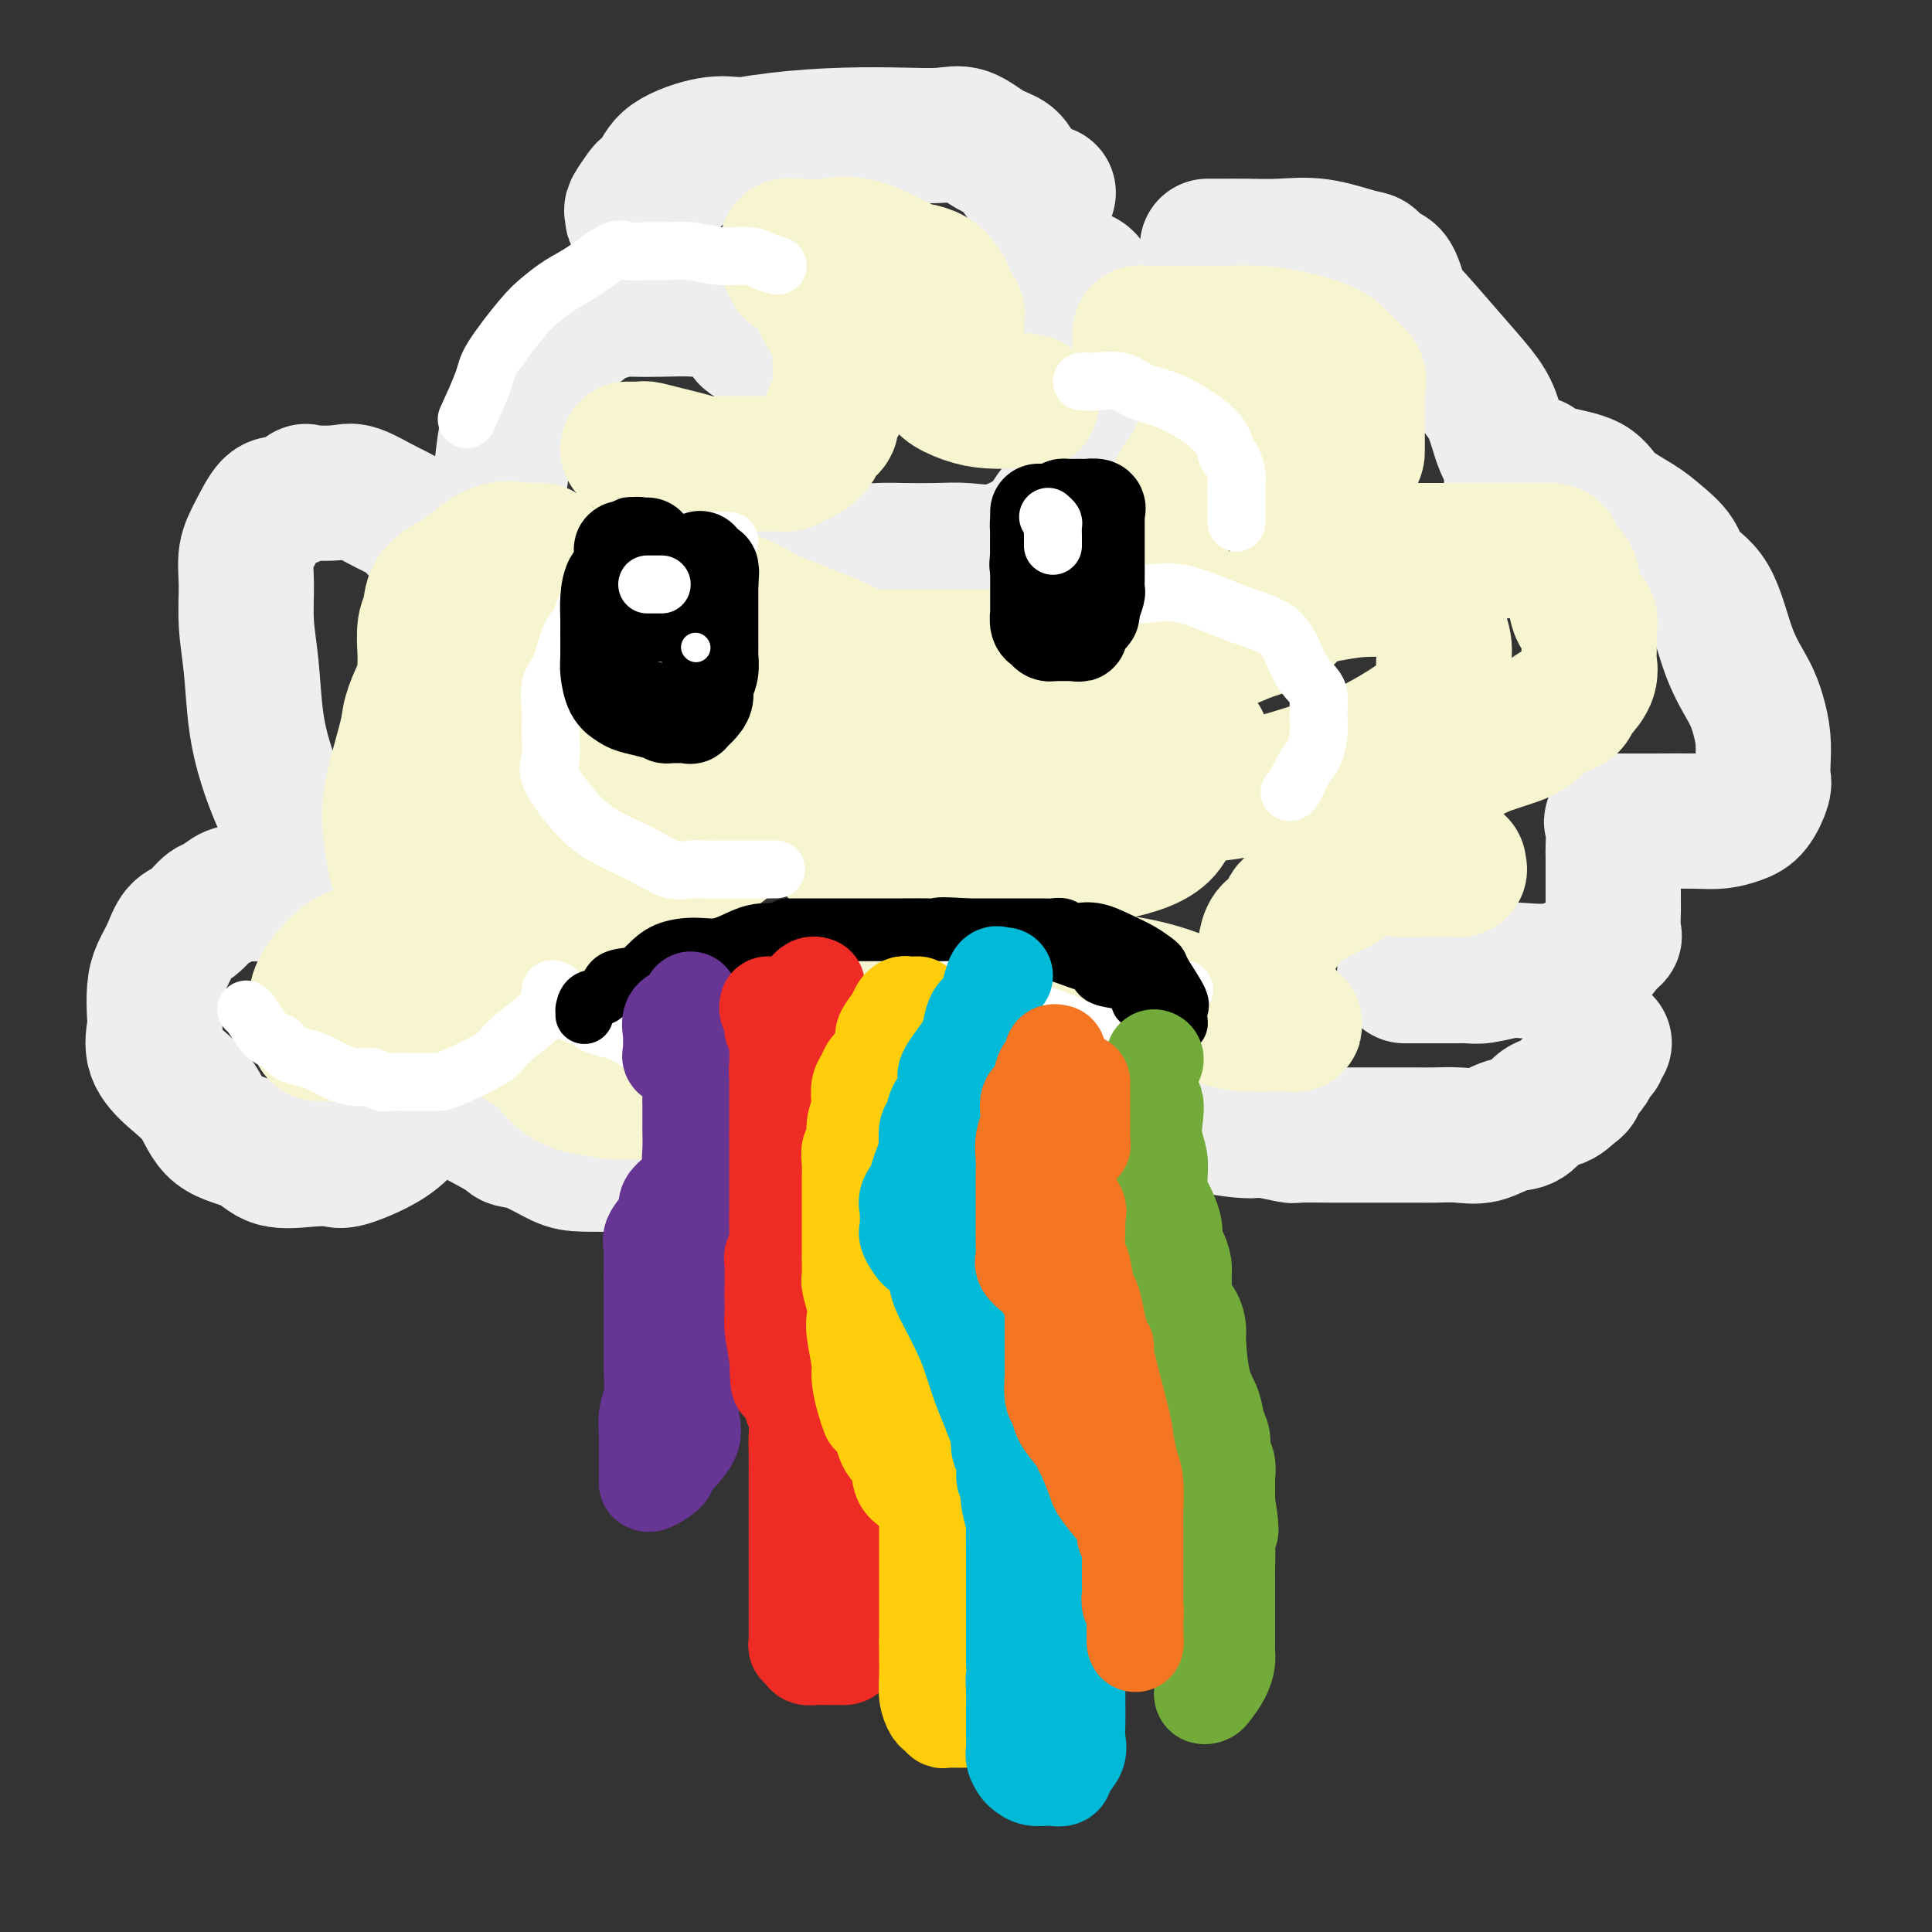
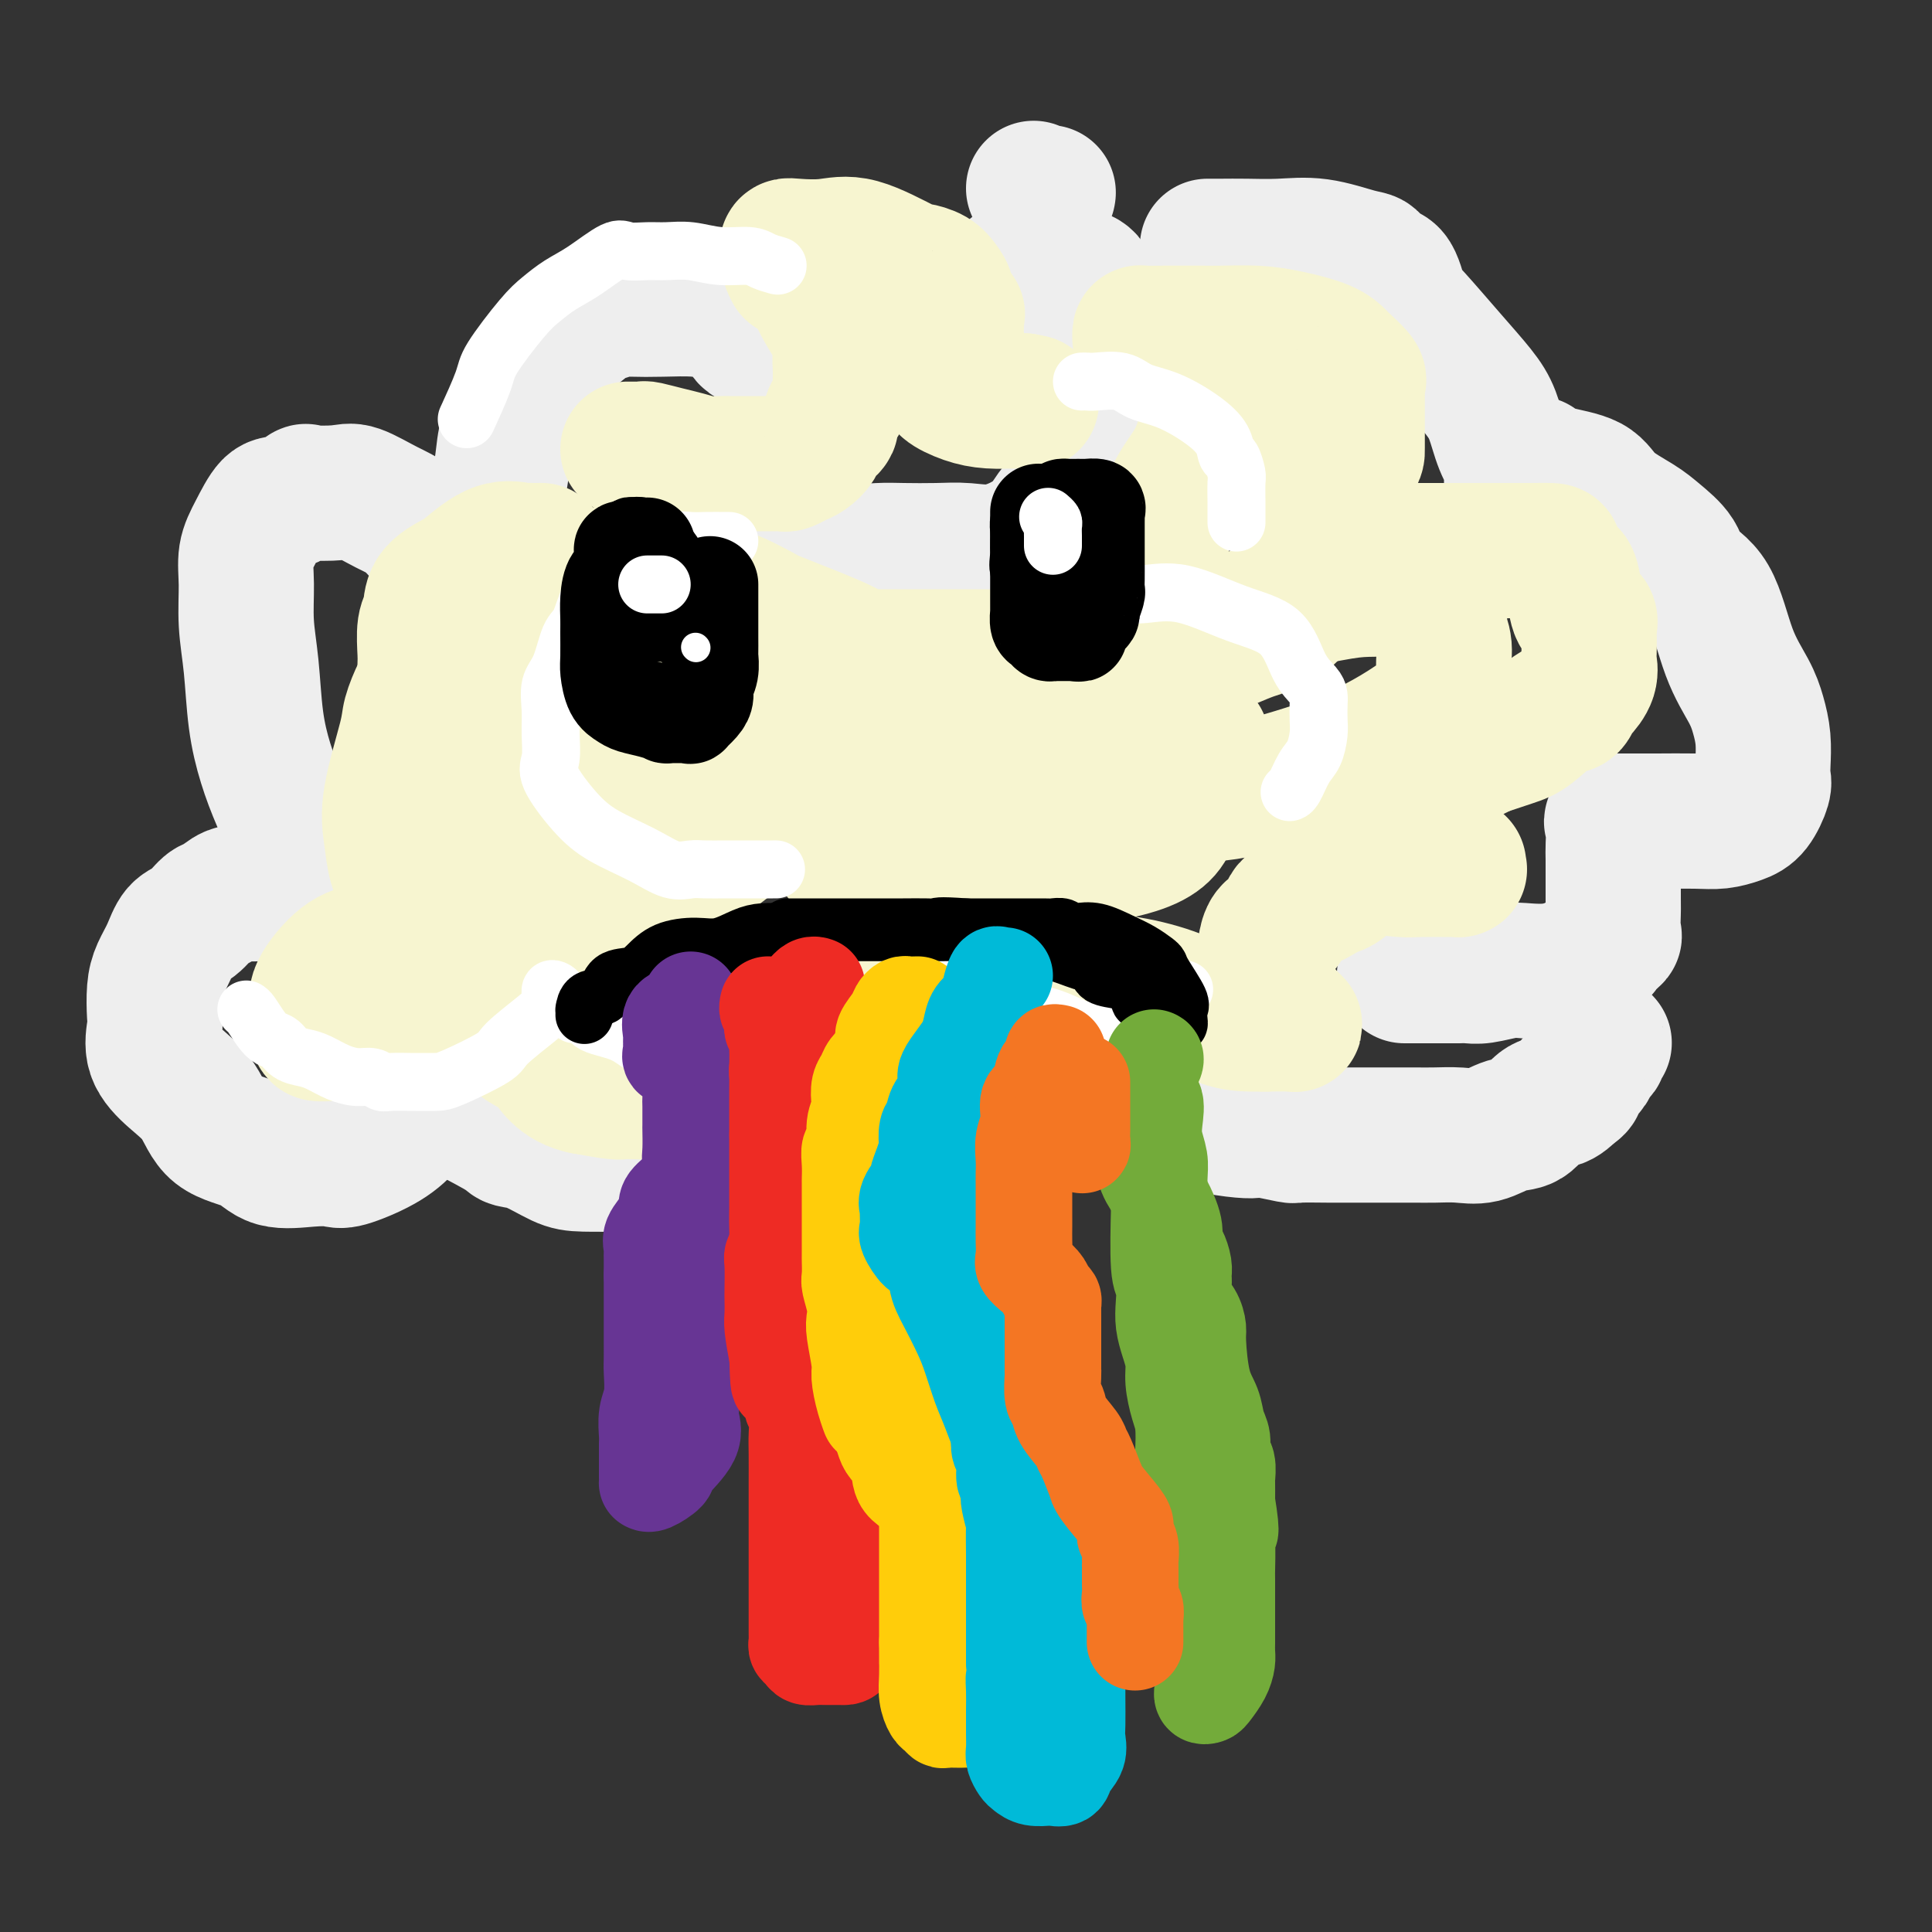
<svg xmlns="http://www.w3.org/2000/svg" viewBox="0 0 400 400" version="1.1">
  <rect x="0" y="0" width="400" height="400" fill="#333333" stroke="none" />
  <g fill="none" stroke="rgb(238,238,238)" stroke-width="28" stroke-linecap="round" stroke-linejoin="round">
    <path d="M84,189c-0.932,-0.379 -1.864,-0.758 -3,-1c-1.136,-0.242 -2.477,-0.346 -4,-1c-1.523,-0.654 -3.230,-1.860 -5,-3c-1.770,-1.140 -3.604,-2.216 -5,-3c-1.396,-0.784 -2.353,-1.275 -3,-2c-0.647,-0.725 -0.985,-1.685 -2,-4c-1.015,-2.315 -2.707,-5.985 -4,-9c-1.293,-3.015 -2.189,-5.375 -3,-8c-0.811,-2.625 -1.539,-5.513 -2,-9c-0.461,-3.487 -0.654,-7.571 -1,-11c-0.346,-3.429 -0.843,-6.201 -1,-9c-0.157,-2.799 0.028,-5.624 0,-8c-0.028,-2.376 -0.269,-4.305 0,-6c0.269,-1.695 1.047,-3.158 2,-5c0.953,-1.842 2.079,-4.062 3,-5c0.921,-0.938 1.636,-0.594 3,-1c1.364,-0.406 3.375,-1.563 4,-2c0.625,-0.437 -0.137,-0.153 1,0c1.137,0.153 4.172,0.174 6,0c1.828,-0.174 2.447,-0.543 4,0c1.553,0.543 4.038,2.000 6,3c1.962,1.000 3.401,1.545 5,3c1.599,1.455 3.360,3.822 5,5c1.640,1.178 3.161,1.169 5,2c1.839,0.831 3.995,2.502 5,3c1.005,0.498 0.857,-0.176 1,0c0.143,0.176 0.577,1.201 1,0c0.423,-1.201 0.835,-4.629 1,-7c0.165,-2.371 0.082,-3.686 0,-5" />
    <path d="M103,106c0.411,-2.192 -0.062,-1.673 0,-3c0.062,-1.327 0.660,-4.502 1,-7c0.340,-2.498 0.424,-4.320 1,-6c0.576,-1.680 1.645,-3.217 3,-5c1.355,-1.783 2.997,-3.812 4,-6c1.003,-2.188 1.367,-4.537 2,-6c0.633,-1.463 1.534,-2.042 3,-3c1.466,-0.958 3.496,-2.295 4,-3c0.504,-0.705 -0.517,-0.777 0,-1c0.517,-0.223 2.574,-0.596 4,-1c1.426,-0.404 2.222,-0.838 3,-1c0.778,-0.162 1.539,-0.053 3,0c1.461,0.053 3.623,0.050 6,0c2.377,-0.050 4.970,-0.147 7,0c2.030,0.147 3.495,0.540 5,1c1.505,0.460 3.048,0.989 4,2c0.952,1.011 1.313,2.506 2,3c0.687,0.494 1.700,-0.012 2,0c0.300,0.012 -0.111,0.542 0,1c0.111,0.458 0.746,0.845 1,1c0.254,0.155 0.127,0.077 0,0" />
    <path d="M158,105c0.707,0.637 1.415,1.274 2,2c0.585,0.726 1.048,1.539 2,2c0.952,0.461 2.394,0.568 4,1c1.606,0.432 3.376,1.188 5,2c1.624,0.812 3.100,1.681 5,2c1.900,0.319 4.223,0.088 6,0c1.777,-0.088 3.007,-0.034 5,0c1.993,0.034 4.748,0.048 7,0c2.252,-0.048 4.000,-0.159 6,0c2.000,0.159 4.251,0.589 7,0c2.749,-0.589 5.997,-2.198 8,-4c2.003,-1.802 2.760,-3.796 4,-5c1.240,-1.204 2.961,-1.618 4,-3c1.039,-1.382 1.396,-3.734 2,-5c0.604,-1.266 1.454,-1.448 2,-3c0.546,-1.552 0.788,-4.475 1,-6c0.212,-1.525 0.396,-1.651 1,-3c0.604,-1.349 1.630,-3.919 2,-6c0.370,-2.081 0.086,-3.673 0,-5c-0.086,-1.327 0.028,-2.390 0,-3c-0.028,-0.610 -0.198,-0.766 0,-2c0.198,-1.234 0.762,-3.546 0,-5c-0.762,-1.454 -2.851,-2.049 -4,-3c-1.149,-0.951 -1.358,-2.259 -2,-3c-0.642,-0.741 -1.716,-0.917 -2,-1c-0.284,-0.083 0.223,-0.075 0,0c-0.223,0.075 -1.176,0.216 -2,0c-0.824,-0.216 -1.520,-0.790 -2,-1c-0.480,-0.210 -0.745,-0.057 -1,0c-0.255,0.057 -0.502,0.016 -1,0c-0.498,-0.016 -1.249,-0.008 -2,0" />
    <path d="M215,56c-1.684,-0.309 -0.895,-0.083 -1,0c-0.105,0.083 -1.105,0.022 -2,0c-0.895,-0.022 -1.684,-0.006 -2,0c-0.316,0.006 -0.158,0.003 0,0" />
    <path d="M250,51c0.865,0.004 1.730,0.008 3,0c1.270,-0.008 2.946,-0.029 5,0c2.054,0.029 4.485,0.106 7,0c2.515,-0.106 5.114,-0.397 8,0c2.886,0.397 6.057,1.482 8,2c1.943,0.518 2.656,0.469 3,1c0.344,0.531 0.320,1.641 1,2c0.680,0.359 2.065,-0.032 3,1c0.935,1.032 1.419,3.488 2,5c0.581,1.512 1.257,2.081 3,4c1.743,1.919 4.551,5.190 7,8c2.449,2.810 4.537,5.160 6,7c1.463,1.840 2.301,3.172 3,5c0.699,1.828 1.259,4.154 2,6c0.741,1.846 1.664,3.214 2,4c0.336,0.786 0.087,0.991 0,2c-0.087,1.009 -0.011,2.821 0,4c0.011,1.179 -0.044,1.724 0,2c0.044,0.276 0.186,0.283 0,1c-0.186,0.717 -0.700,2.142 -1,3c-0.300,0.858 -0.386,1.148 -1,2c-0.614,0.852 -1.754,2.267 -3,3c-1.246,0.733 -2.596,0.785 -4,1c-1.404,0.215 -2.862,0.594 -4,1c-1.138,0.406 -1.958,0.841 -3,1c-1.042,0.159 -2.307,0.043 -3,0c-0.693,-0.043 -0.815,-0.011 -1,0c-0.185,0.011 -0.435,0.003 -1,0c-0.565,-0.003 -1.447,-0.001 -2,0c-0.553,0.001 -0.776,0.000 -1,0" />
    <path d="M289,116c-3.844,0.467 -3.956,0.133 -4,0c-0.044,-0.133 -0.022,-0.067 0,0" />
-     <path d="M169,31c0.127,-0.422 0.254,-0.845 0,-1c-0.254,-0.155 -0.888,-0.044 -2,0c-1.112,0.044 -2.700,0.020 -4,0c-1.300,-0.020 -2.312,-0.034 -4,0c-1.688,0.034 -4.053,0.118 -6,0c-1.947,-0.118 -3.476,-0.437 -6,0c-2.524,0.437 -6.043,1.630 -8,3c-1.957,1.370 -2.353,2.915 -3,4c-0.647,1.085 -1.546,1.708 -2,2c-0.454,0.292 -0.462,0.253 -1,1c-0.538,0.747 -1.605,2.280 -2,3c-0.395,0.720 -0.118,0.628 0,1c0.118,0.372 0.076,1.208 0,1c-0.076,-0.208 -0.186,-1.460 0,-2c0.186,-0.540 0.670,-0.369 3,-2c2.330,-1.631 6.508,-5.064 9,-7c2.492,-1.936 3.299,-2.374 6,-3c2.701,-0.626 7.295,-1.438 12,-2c4.705,-0.562 9.521,-0.873 14,-1c4.479,-0.127 8.622,-0.071 12,0c3.378,0.071 5.993,0.157 8,0c2.007,-0.157 3.408,-0.559 5,0c1.592,0.559 3.375,2.078 5,3c1.625,0.922 3.091,1.248 4,2c0.909,0.752 1.260,1.929 2,3c0.740,1.071 1.870,2.035 3,3" />
    <path d="M214,39c2.844,1.933 2.956,1.267 3,1c0.044,-0.267 0.022,-0.133 0,0" />
    <path d="M318,96c0.977,0.712 1.954,1.425 4,2c2.046,0.575 5.161,1.013 7,2c1.839,0.987 2.401,2.522 4,4c1.599,1.478 4.234,2.899 6,4c1.766,1.101 2.663,1.881 4,3c1.337,1.119 3.114,2.578 4,4c0.886,1.422 0.881,2.809 2,4c1.119,1.191 3.361,2.186 5,5c1.639,2.814 2.674,7.446 4,11c1.326,3.554 2.943,6.031 4,8c1.057,1.969 1.552,3.432 2,5c0.448,1.568 0.847,3.243 1,5c0.153,1.757 0.061,3.598 0,5c-0.061,1.402 -0.091,2.365 0,3c0.091,0.635 0.304,0.941 0,2c-0.304,1.059 -1.123,2.872 -2,4c-0.877,1.128 -1.811,1.570 -3,2c-1.189,0.430 -2.631,0.847 -4,1c-1.369,0.153 -2.664,0.041 -5,0c-2.336,-0.041 -5.712,-0.012 -8,0c-2.288,0.012 -3.489,0.005 -5,0c-1.511,-0.005 -3.333,-0.009 -4,0c-0.667,0.009 -0.179,0.030 0,1c0.179,0.970 0.048,2.889 0,4c-0.048,1.111 -0.013,1.415 0,3c0.013,1.585 0.004,4.453 0,6c-0.004,1.547 -0.002,1.774 0,2" />
    <path d="M334,186c0.009,2.920 0.030,2.220 0,3c-0.030,0.780 -0.113,3.039 0,4c0.113,0.961 0.422,0.624 0,1c-0.422,0.376 -1.574,1.463 -2,2c-0.426,0.537 -0.126,0.522 -1,1c-0.874,0.478 -2.921,1.447 -4,2c-1.079,0.553 -1.191,0.688 -2,1c-0.809,0.312 -2.314,0.802 -4,1c-1.686,0.198 -3.554,0.106 -5,0c-1.446,-0.106 -2.471,-0.224 -4,0c-1.529,0.224 -3.563,0.792 -5,1c-1.437,0.208 -2.278,0.056 -3,0c-0.722,-0.056 -1.325,-0.015 -2,0c-0.675,0.015 -1.421,0.004 -2,0c-0.579,-0.004 -0.990,-0.001 -2,0c-1.010,0.001 -2.618,0.000 -4,0c-1.382,-0.000 -2.538,-0.000 -3,0c-0.462,0.000 -0.231,0.000 0,0" />
    <path d="M63,185c0.072,-0.001 0.144,-0.002 -1,0c-1.144,0.002 -3.504,0.008 -5,0c-1.496,-0.008 -2.129,-0.029 -3,0c-0.871,0.029 -1.979,0.109 -3,0c-1.021,-0.109 -1.954,-0.407 -3,0c-1.046,0.407 -2.205,1.518 -3,2c-0.795,0.482 -1.225,0.334 -2,1c-0.775,0.666 -1.896,2.147 -3,3c-1.104,0.853 -2.191,1.079 -3,2c-0.809,0.921 -1.340,2.538 -2,4c-0.660,1.462 -1.448,2.771 -2,4c-0.552,1.229 -0.869,2.379 -1,4c-0.131,1.621 -0.075,3.712 0,5c0.075,1.288 0.169,1.773 0,3c-0.169,1.227 -0.600,3.195 0,5c0.600,1.805 2.233,3.448 4,5c1.767,1.552 3.668,3.015 5,5c1.332,1.985 2.094,4.493 4,6c1.906,1.507 4.957,2.014 7,3c2.043,0.986 3.077,2.452 5,3c1.923,0.548 4.734,0.177 7,0c2.266,-0.177 3.986,-0.162 5,0c1.014,0.162 1.322,0.470 3,0c1.678,-0.470 4.725,-1.719 7,-3c2.275,-1.281 3.778,-2.593 5,-4c1.222,-1.407 2.162,-2.910 3,-4c0.838,-1.090 1.575,-1.766 2,-2c0.425,-0.234 0.537,-0.024 1,0c0.463,0.024 1.275,-0.136 2,0c0.725,0.136 1.362,0.568 2,1" />
    <path d="M94,228c0.265,0.109 -1.574,-0.118 0,1c1.574,1.118 6.559,3.582 9,5c2.441,1.418 2.336,1.792 3,2c0.664,0.208 2.096,0.252 4,1c1.904,0.748 4.281,2.200 6,3c1.719,0.800 2.782,0.947 5,1c2.218,0.053 5.593,0.013 7,0c1.407,-0.013 0.848,0.001 1,0c0.152,-0.001 1.017,-0.017 2,0c0.983,0.017 2.086,0.066 3,0c0.914,-0.066 1.640,-0.247 2,-1c0.360,-0.753 0.355,-2.077 2,-4c1.645,-1.923 4.941,-4.444 7,-6c2.059,-1.556 2.882,-2.147 4,-4c1.118,-1.853 2.532,-4.967 4,-7c1.468,-2.033 2.989,-2.986 4,-4c1.011,-1.014 1.513,-2.090 2,-3c0.487,-0.910 0.961,-1.655 2,-2c1.039,-0.345 2.644,-0.289 4,-1c1.356,-0.711 2.462,-2.191 3,-3c0.538,-0.809 0.509,-0.949 1,-1c0.491,-0.051 1.502,-0.012 2,0c0.498,0.012 0.483,-0.004 1,0c0.517,0.004 1.567,0.029 2,0c0.433,-0.029 0.251,-0.110 1,0c0.749,0.110 2.431,0.411 4,1c1.569,0.589 3.025,1.467 4,2c0.975,0.533 1.467,0.720 2,1c0.533,0.280 1.105,0.652 2,1c0.895,0.348 2.113,0.671 3,1c0.887,0.329 1.444,0.665 2,1" />
    <path d="M192,212c1.911,0.833 0.187,-0.084 0,0c-0.187,0.084 1.162,1.171 2,2c0.838,0.829 1.164,1.402 2,2c0.836,0.598 2.181,1.222 4,2c1.819,0.778 4.111,1.711 5,2c0.889,0.289 0.373,-0.065 1,0c0.627,0.065 2.396,0.550 3,1c0.604,0.450 0.043,0.867 0,1c-0.043,0.133 0.432,-0.016 1,0c0.568,0.016 1.230,0.197 2,0c0.770,-0.197 1.649,-0.770 2,-1c0.351,-0.230 0.176,-0.115 0,0" />
    <path d="M218,218c-0.303,-0.228 -0.607,-0.455 0,0c0.607,0.455 2.124,1.594 3,2c0.876,0.406 1.112,0.081 2,1c0.888,0.919 2.428,3.084 3,4c0.572,0.916 0.176,0.583 1,1c0.824,0.417 2.869,1.586 4,2c1.131,0.414 1.349,0.075 2,0c0.651,-0.075 1.735,0.113 3,1c1.265,0.887 2.710,2.473 5,3c2.290,0.527 5.425,-0.003 7,0c1.575,0.003 1.589,0.541 3,1c1.411,0.459 4.219,0.841 6,1c1.781,0.159 2.536,0.095 3,0c0.464,-0.095 0.637,-0.222 2,0c1.363,0.222 3.915,0.791 5,1c1.085,0.209 0.702,0.056 2,0c1.298,-0.056 4.275,-0.015 6,0c1.725,0.015 2.196,0.004 3,0c0.804,-0.004 1.939,-0.002 4,0c2.061,0.002 5.046,0.002 7,0c1.954,-0.002 2.875,-0.008 4,0c1.125,0.008 2.454,0.029 4,0c1.546,-0.029 3.309,-0.109 5,0c1.691,0.109 3.310,0.408 5,0c1.690,-0.408 3.451,-1.524 5,-2c1.549,-0.476 2.888,-0.313 4,-1c1.112,-0.687 1.999,-2.225 3,-3c1.001,-0.775 2.116,-0.785 3,-1c0.884,-0.215 1.538,-0.633 2,-1c0.462,-0.367 0.731,-0.684 1,-1" />
    <path d="M325,226c2.820,-1.692 0.870,-1.423 1,-2c0.130,-0.577 2.340,-2.001 3,-3c0.660,-0.999 -0.229,-1.574 0,-2c0.229,-0.426 1.577,-0.702 2,-1c0.423,-0.298 -0.078,-0.619 0,-1c0.078,-0.381 0.737,-0.823 1,-1c0.263,-0.177 0.132,-0.088 0,0" />
  </g>
  <g fill="none" stroke="rgb(247,245,208)" stroke-width="28" stroke-linecap="round" stroke-linejoin="round">
    <path d="M130,93c0.201,-0.007 0.401,-0.013 1,0c0.599,0.013 1.595,0.046 2,0c0.405,-0.046 0.219,-0.170 1,0c0.781,0.170 2.528,0.634 4,1c1.472,0.366 2.670,0.634 4,1c1.330,0.366 2.792,0.830 4,1c1.208,0.170 2.163,0.046 3,0c0.837,-0.046 1.557,-0.012 2,0c0.443,0.012 0.608,0.003 1,0c0.392,-0.003 1.012,-0.001 2,0c0.988,0.001 2.344,0.001 3,0c0.656,-0.001 0.613,-0.004 1,0c0.387,0.004 1.206,0.013 2,0c0.794,-0.013 1.565,-0.048 2,0c0.435,0.048 0.535,0.179 1,0c0.465,-0.179 1.296,-0.667 2,-1c0.704,-0.333 1.283,-0.511 2,-1c0.717,-0.489 1.573,-1.290 2,-2c0.427,-0.710 0.426,-1.329 1,-2c0.574,-0.671 1.723,-1.392 2,-2c0.277,-0.608 -0.319,-1.101 0,-2c0.319,-0.899 1.553,-2.204 2,-3c0.447,-0.796 0.107,-1.081 0,-2c-0.107,-0.919 0.019,-2.470 0,-4c-0.019,-1.530 -0.182,-3.037 0,-4c0.182,-0.963 0.709,-1.382 0,-3c-0.709,-1.618 -2.652,-4.436 -4,-7c-1.348,-2.564 -2.099,-4.876 -3,-6c-0.901,-1.124 -1.950,-1.062 -3,-1" />
    <path d="M164,56c-1.485,-2.570 -0.199,-1.995 0,-2c0.199,-0.005 -0.689,-0.589 -1,-1c-0.311,-0.411 -0.045,-0.650 0,-1c0.045,-0.350 -0.132,-0.812 0,-1c0.132,-0.188 0.572,-0.104 2,0c1.428,0.104 3.842,0.226 6,0c2.158,-0.226 4.059,-0.801 7,0c2.941,0.801 6.922,2.977 9,4c2.078,1.023 2.254,0.892 3,1c0.746,0.108 2.064,0.453 3,1c0.936,0.547 1.491,1.294 2,2c0.509,0.706 0.974,1.371 1,2c0.026,0.629 -0.386,1.222 0,2c0.386,0.778 1.570,1.743 2,2c0.430,0.257 0.108,-0.192 0,0c-0.108,0.192 -0.001,1.024 0,2c0.001,0.976 -0.105,2.095 0,3c0.105,0.905 0.420,1.595 0,2c-0.420,0.405 -1.576,0.525 -2,1c-0.424,0.475 -0.117,1.306 0,2c0.117,0.694 0.043,1.250 0,2c-0.043,0.750 -0.053,1.693 0,2c0.053,0.307 0.171,-0.023 0,0c-0.171,0.023 -0.632,0.398 0,1c0.632,0.602 2.355,1.429 4,2c1.645,0.571 3.212,0.884 5,1c1.788,0.116 3.797,0.033 5,0c1.203,-0.033 1.602,-0.017 2,0" />
    <path d="M212,83c2.667,0.500 1.333,0.250 0,0" />
    <path d="M236,70c-0.017,-0.423 -0.034,-0.845 0,-1c0.034,-0.155 0.120,-0.041 1,0c0.880,0.041 2.554,0.010 4,0c1.446,-0.010 2.663,-0.001 4,0c1.337,0.001 2.795,-0.008 4,0c1.205,0.008 2.159,0.034 4,0c1.841,-0.034 4.571,-0.127 7,0c2.429,0.127 4.557,0.475 7,1c2.443,0.525 5.201,1.226 7,2c1.799,0.774 2.640,1.621 3,2c0.360,0.379 0.240,0.291 1,1c0.760,0.709 2.400,2.215 3,3c0.600,0.785 0.161,0.848 0,1c-0.161,0.152 -0.043,0.392 0,1c0.043,0.608 0.012,1.583 0,2c-0.012,0.417 -0.003,0.275 0,1c0.003,0.725 0.001,2.315 0,3c-0.001,0.685 -0.001,0.463 0,1c0.001,0.537 0.004,1.833 0,3c-0.004,1.167 -0.015,2.204 0,3c0.015,0.796 0.057,1.350 -1,2c-1.057,0.650 -3.211,1.394 -4,2c-0.789,0.606 -0.211,1.072 0,2c0.211,0.928 0.056,2.318 0,3c-0.056,0.682 -0.014,0.658 0,1c0.014,0.342 0.000,1.052 0,2c-0.000,0.948 0.014,2.135 0,3c-0.014,0.865 -0.055,1.407 0,2c0.055,0.593 0.207,1.237 1,2c0.793,0.763 2.227,1.647 3,2c0.773,0.353 0.887,0.177 1,0" />
    <path d="M281,114c0.748,0.928 0.117,0.249 0,0c-0.117,-0.249 0.281,-0.067 1,0c0.719,0.067 1.761,0.018 3,0c1.239,-0.018 2.677,-0.005 4,0c1.323,0.005 2.532,0.001 4,0c1.468,-0.001 3.197,-0.000 5,0c1.803,0.000 3.681,0.000 5,0c1.319,-0.000 2.080,0.000 3,0c0.920,-0.000 1.998,-0.000 3,0c1.002,0.000 1.928,0.001 3,0c1.072,-0.001 2.289,-0.003 3,0c0.711,0.003 0.915,0.012 2,0c1.085,-0.012 3.050,-0.045 4,0c0.950,0.045 0.883,0.166 1,1c0.117,0.834 0.417,2.379 1,3c0.583,0.621 1.449,0.318 2,1c0.551,0.682 0.789,2.351 1,4c0.211,1.649 0.396,3.279 1,4c0.604,0.721 1.625,0.535 2,1c0.375,0.465 0.102,1.583 0,2c-0.102,0.417 -0.034,0.133 0,1c0.034,0.867 0.034,2.885 0,4c-0.034,1.115 -0.102,1.325 0,2c0.102,0.675 0.374,1.813 0,3c-0.374,1.187 -1.395,2.423 -2,3c-0.605,0.577 -0.796,0.497 -1,1c-0.204,0.503 -0.422,1.591 -1,2c-0.578,0.409 -1.516,0.141 -3,1c-1.484,0.859 -3.515,2.847 -5,4c-1.485,1.153 -2.424,1.472 -4,2c-1.576,0.528 -3.788,1.264 -6,2" />
    <path d="M307,155c-3.748,1.903 -4.118,2.159 -5,3c-0.882,0.841 -2.275,2.266 -3,3c-0.725,0.734 -0.783,0.779 -1,1c-0.217,0.221 -0.594,0.620 -1,1c-0.406,0.380 -0.841,0.741 -1,1c-0.159,0.259 -0.043,0.416 0,1c0.043,0.584 0.012,1.595 0,2c-0.012,0.405 -0.006,0.202 0,0" />
    <path d="M302,179c0.021,0.423 0.042,0.846 0,1c-0.042,0.154 -0.149,0.038 0,0c0.149,-0.038 0.552,0.000 -1,0c-1.552,-0.000 -5.060,-0.039 -7,0c-1.940,0.039 -2.314,0.156 -4,0c-1.686,-0.156 -4.685,-0.584 -7,0c-2.315,0.584 -3.948,2.182 -5,3c-1.052,0.818 -1.525,0.857 -2,1c-0.475,0.143 -0.952,0.392 -2,1c-1.048,0.608 -2.665,1.576 -4,2c-1.335,0.424 -2.386,0.305 -3,1c-0.614,0.695 -0.792,2.205 -1,3c-0.208,0.795 -0.448,0.876 -1,1c-0.552,0.124 -1.417,0.293 -2,1c-0.583,0.707 -0.882,1.953 -1,3c-0.118,1.047 -0.053,1.895 0,3c0.053,1.105 0.094,2.467 0,3c-0.094,0.533 -0.323,0.238 0,1c0.323,0.762 1.197,2.583 2,4c0.803,1.417 1.536,2.432 2,3c0.464,0.568 0.661,0.688 1,1c0.339,0.312 0.822,0.815 1,1c0.178,0.185 0.051,0.053 -1,0c-1.051,-0.053 -3.025,-0.026 -5,0" />
    <path d="M262,212c-1.338,0.008 -1.683,0.027 -3,0c-1.317,-0.027 -3.608,-0.100 -6,-1c-2.392,-0.900 -4.887,-2.626 -8,-4c-3.113,-1.374 -6.844,-2.396 -10,-3c-3.156,-0.604 -5.738,-0.790 -8,-2c-2.262,-1.210 -4.204,-3.445 -6,-5c-1.796,-1.555 -3.445,-2.431 -5,-3c-1.555,-0.569 -3.016,-0.832 -4,-1c-0.984,-0.168 -1.492,-0.241 -3,-1c-1.508,-0.759 -4.017,-2.203 -7,-3c-2.983,-0.797 -6.439,-0.946 -8,-1c-1.561,-0.054 -1.228,-0.013 -2,0c-0.772,0.013 -2.651,-0.002 -4,0c-1.349,0.002 -2.169,0.019 -3,0c-0.831,-0.019 -1.674,-0.076 -2,0c-0.326,0.076 -0.134,0.283 -1,1c-0.866,0.717 -2.789,1.944 -4,3c-1.211,1.056 -1.709,1.942 -3,3c-1.291,1.058 -3.373,2.287 -6,4c-2.627,1.713 -5.798,3.911 -7,5c-1.202,1.089 -0.436,1.071 -2,3c-1.564,1.929 -5.460,5.805 -8,8c-2.540,2.195 -3.724,2.707 -5,4c-1.276,1.293 -2.642,3.366 -4,4c-1.358,0.634 -2.707,-0.170 -4,0c-1.293,0.170 -2.532,1.314 -3,2c-0.468,0.686 -0.167,0.913 -1,1c-0.833,0.087 -2.801,0.034 -4,0c-1.199,-0.034 -1.631,-0.048 -2,0c-0.369,0.048 -0.677,0.156 -2,0c-1.323,-0.156 -3.662,-0.578 -6,-1" />
    <path d="M121,225c-5.075,-0.953 -6.764,-4.334 -8,-6c-1.236,-1.666 -2.020,-1.617 -3,-2c-0.980,-0.383 -2.157,-1.199 -3,-2c-0.843,-0.801 -1.352,-1.588 -2,-2c-0.648,-0.412 -1.434,-0.449 -2,-1c-0.566,-0.551 -0.912,-1.614 -2,-2c-1.088,-0.386 -2.918,-0.093 -4,0c-1.082,0.093 -1.415,-0.014 -3,0c-1.585,0.014 -4.423,0.147 -7,0c-2.577,-0.147 -4.894,-0.575 -7,0c-2.106,0.575 -4.000,2.153 -6,3c-2.000,0.847 -4.105,0.963 -5,1c-0.895,0.037 -0.578,-0.006 -1,0c-0.422,0.006 -1.581,0.063 -2,0c-0.419,-0.063 -0.098,-0.244 0,-1c0.098,-0.756 -0.028,-2.087 0,-3c0.028,-0.913 0.208,-1.407 0,-2c-0.208,-0.593 -0.805,-1.285 0,-3c0.805,-1.715 3.011,-4.452 5,-6c1.989,-1.548 3.762,-1.906 5,-2c1.238,-0.094 1.942,0.077 3,0c1.058,-0.077 2.469,-0.403 6,-1c3.531,-0.597 9.181,-1.467 12,-2c2.819,-0.533 2.807,-0.731 3,-1c0.193,-0.269 0.590,-0.611 1,-1c0.410,-0.389 0.831,-0.825 1,-1c0.169,-0.175 0.084,-0.087 0,0" />
    <path d="M107,144c-0.081,0.043 -0.161,0.087 -1,0c-0.839,-0.087 -2.435,-0.304 -3,0c-0.565,0.304 -0.099,1.128 -1,3c-0.901,1.872 -3.169,4.792 -4,6c-0.831,1.208 -0.227,0.702 0,2c0.227,1.298 0.076,4.398 0,6c-0.076,1.602 -0.076,1.705 0,3c0.076,1.295 0.229,3.783 2,6c1.771,2.217 5.159,4.163 7,5c1.841,0.837 2.134,0.566 4,1c1.866,0.434 5.304,1.572 8,2c2.696,0.428 4.650,0.146 7,0c2.350,-0.146 5.095,-0.155 8,0c2.905,0.155 5.969,0.476 8,0c2.031,-0.476 3.030,-1.747 4,-3c0.970,-1.253 1.910,-2.487 3,-4c1.090,-1.513 2.331,-3.306 3,-5c0.669,-1.694 0.767,-3.289 1,-5c0.233,-1.711 0.601,-3.538 1,-5c0.399,-1.462 0.828,-2.561 1,-3c0.172,-0.439 0.086,-0.220 0,0" />
    <path d="M125,128c-2.377,-0.259 -4.754,-0.517 -7,0c-2.246,0.517 -4.361,1.810 -7,3c-2.639,1.190 -5.804,2.278 -8,3c-2.196,0.722 -3.425,1.078 -5,2c-1.575,0.922 -3.496,2.409 -5,3c-1.504,0.591 -2.591,0.284 -3,1c-0.409,0.716 -0.141,2.455 0,4c0.141,1.545 0.153,2.896 0,4c-0.153,1.104 -0.471,1.960 0,3c0.471,1.040 1.732,2.265 3,3c1.268,0.735 2.545,0.981 4,1c1.455,0.019 3.089,-0.189 6,0c2.911,0.189 7.098,0.774 13,1c5.902,0.226 13.520,0.093 20,0c6.480,-0.093 11.821,-0.146 16,0c4.179,0.146 7.194,0.490 11,1c3.806,0.510 8.403,1.184 11,2c2.597,0.816 3.195,1.773 5,3c1.805,1.227 4.819,2.725 7,4c2.181,1.275 3.531,2.329 6,4c2.469,1.671 6.056,3.959 9,5c2.944,1.041 5.243,0.835 8,1c2.757,0.165 5.970,0.703 9,1c3.030,0.297 5.875,0.355 9,0c3.125,-0.355 6.529,-1.123 9,-2c2.471,-0.877 4.010,-1.865 5,-3c0.990,-1.135 1.430,-2.418 2,-4c0.570,-1.582 1.269,-3.464 2,-5c0.731,-1.536 1.495,-2.724 2,-4c0.505,-1.276 0.753,-2.638 1,-4" />
    <path d="M248,155c1.257,-2.758 0.900,-1.154 0,-1c-0.900,0.154 -2.342,-1.142 -3,-2c-0.658,-0.858 -0.531,-1.276 -2,-2c-1.469,-0.724 -4.534,-1.752 -7,-2c-2.466,-0.248 -4.332,0.284 -7,0c-2.668,-0.284 -6.138,-1.384 -13,-2c-6.862,-0.616 -17.116,-0.746 -24,-1c-6.884,-0.254 -10.396,-0.630 -15,-1c-4.604,-0.370 -10.298,-0.734 -14,-1c-3.702,-0.266 -5.412,-0.435 -8,-1c-2.588,-0.565 -6.053,-1.525 -8,-2c-1.947,-0.475 -2.375,-0.465 -4,-1c-1.625,-0.535 -4.446,-1.615 -7,-2c-2.554,-0.385 -4.842,-0.076 -7,-1c-2.158,-0.924 -4.185,-3.081 -6,-4c-1.815,-0.919 -3.418,-0.601 -5,-1c-1.582,-0.399 -3.143,-1.517 -4,-2c-0.857,-0.483 -1.012,-0.332 -1,0c0.012,0.332 0.189,0.843 0,2c-0.189,1.157 -0.744,2.958 0,5c0.744,2.042 2.787,4.324 5,7c2.213,2.676 4.598,5.747 8,9c3.402,3.253 7.823,6.690 12,9c4.177,2.310 8.111,3.495 12,5c3.889,1.505 7.732,3.330 11,4c3.268,0.670 5.962,0.185 9,0c3.038,-0.185 6.422,-0.072 10,0c3.578,0.072 7.351,0.102 11,0c3.649,-0.102 7.175,-0.335 10,-1c2.825,-0.665 4.950,-1.761 7,-3c2.050,-1.239 4.025,-2.619 6,-4" />
    <path d="M214,162c2.873,-1.776 3.556,-2.717 5,-4c1.444,-1.283 3.648,-2.909 5,-5c1.352,-2.091 1.850,-4.645 3,-7c1.150,-2.355 2.951,-4.509 4,-7c1.049,-2.491 1.348,-5.320 2,-8c0.652,-2.680 1.659,-5.212 3,-8c1.341,-2.788 3.016,-5.833 4,-9c0.984,-3.167 1.276,-6.456 2,-9c0.724,-2.544 1.881,-4.342 3,-6c1.119,-1.658 2.199,-3.175 3,-5c0.801,-1.825 1.322,-3.956 2,-5c0.678,-1.044 1.514,-1.000 2,-1c0.486,0.000 0.621,-0.044 1,0c0.379,0.044 1.003,0.175 2,0c0.997,-0.175 2.369,-0.658 4,0c1.631,0.658 3.522,2.456 5,4c1.478,1.544 2.543,2.833 4,5c1.457,2.167 3.306,5.210 4,7c0.694,1.790 0.232,2.327 0,4c-0.232,1.673 -0.236,4.483 0,6c0.236,1.517 0.711,1.740 0,4c-0.711,2.260 -2.606,6.557 -5,9c-2.394,2.443 -5.285,3.033 -8,4c-2.715,0.967 -5.255,2.312 -8,3c-2.745,0.688 -5.697,0.720 -9,1c-3.303,0.280 -6.959,0.807 -10,1c-3.041,0.193 -5.467,0.052 -8,0c-2.533,-0.052 -5.174,-0.014 -10,0c-4.826,0.014 -11.838,0.004 -15,0c-3.162,-0.004 -2.475,-0.001 -5,0c-2.525,0.001 -8.263,0.001 -14,0" />
    <path d="M180,136c-9.906,0.373 -3.672,0.807 -3,0c0.672,-0.807 -4.217,-2.854 -7,-4c-2.783,-1.146 -3.458,-1.393 -5,-2c-1.542,-0.607 -3.950,-1.576 -5,-2c-1.050,-0.424 -0.741,-0.302 -2,-1c-1.259,-0.698 -4.086,-2.215 -6,-3c-1.914,-0.785 -2.916,-0.838 -5,-1c-2.084,-0.162 -5.249,-0.432 -8,-1c-2.751,-0.568 -5.087,-1.434 -8,-2c-2.913,-0.566 -6.404,-0.831 -9,-1c-2.596,-0.169 -4.297,-0.242 -6,-1c-1.703,-0.758 -3.409,-2.202 -4,-3c-0.591,-0.798 -0.067,-0.949 0,-1c0.067,-0.051 -0.325,0.000 -1,0c-0.675,-0.000 -1.635,-0.051 -2,0c-0.365,0.051 -0.137,0.203 -1,0c-0.863,-0.203 -2.819,-0.763 -5,0c-2.181,0.763 -4.588,2.848 -6,4c-1.412,1.152 -1.828,1.369 -3,2c-1.172,0.631 -3.098,1.674 -4,3c-0.902,1.326 -0.778,2.933 -1,4c-0.222,1.067 -0.790,1.594 -1,3c-0.210,1.406 -0.061,3.690 0,5c0.061,1.310 0.036,1.647 0,3c-0.036,1.353 -0.083,3.722 0,5c0.083,1.278 0.296,1.464 1,2c0.704,0.536 1.900,1.422 3,3c1.100,1.578 2.104,3.848 3,5c0.896,1.152 1.685,1.186 3,2c1.315,0.814 3.158,2.407 5,4" />
    <path d="M103,159c3.378,3.029 4.321,2.601 6,3c1.679,0.399 4.092,1.623 6,2c1.908,0.377 3.310,-0.095 5,0c1.690,0.095 3.668,0.758 5,1c1.332,0.242 2.017,0.065 4,0c1.983,-0.065 5.265,-0.017 7,0c1.735,0.017 1.924,0.005 2,0c0.076,-0.005 0.038,-0.002 0,0" />
    <path d="M170,169c0.543,0.143 1.087,0.286 2,1c0.913,0.714 2.197,1.998 6,3c3.803,1.002 10.125,1.720 13,2c2.875,0.280 2.302,0.122 3,0c0.698,-0.122 2.666,-0.207 5,0c2.334,0.207 5.035,0.705 8,0c2.965,-0.705 6.194,-2.614 9,-4c2.806,-1.386 5.188,-2.248 7,-4c1.812,-1.752 3.052,-4.393 5,-7c1.948,-2.607 4.603,-5.178 7,-8c2.397,-2.822 4.536,-5.895 7,-9c2.464,-3.105 5.251,-6.244 8,-9c2.749,-2.756 5.459,-5.131 10,-7c4.541,-1.869 10.915,-3.233 15,-4c4.085,-0.767 5.883,-0.939 8,-1c2.117,-0.061 4.552,-0.012 6,0c1.448,0.012 1.909,-0.014 3,0c1.091,0.014 2.813,0.067 4,1c1.187,0.933 1.841,2.744 2,4c0.159,1.256 -0.177,1.955 0,3c0.177,1.045 0.866,2.435 1,4c0.134,1.565 -0.289,3.306 0,5c0.289,1.694 1.289,3.343 -1,6c-2.289,2.657 -7.865,6.323 -13,9c-5.135,2.677 -9.827,4.363 -15,6c-5.173,1.637 -10.828,3.223 -16,4c-5.172,0.777 -9.861,0.744 -15,1c-5.139,0.256 -10.728,0.801 -16,1c-5.272,0.199 -10.227,0.054 -14,0c-3.773,-0.054 -6.364,-0.015 -9,0c-2.636,0.015 -5.318,0.008 -8,0" />
    <path d="M192,166c-10.333,0.333 -5.167,0.167 0,0" />
    <path d="M90,140c-0.255,-0.206 -0.510,-0.413 -1,0c-0.490,0.413 -1.214,1.445 -2,3c-0.786,1.555 -1.634,3.633 -2,5c-0.366,1.367 -0.250,2.021 -1,5c-0.750,2.979 -2.365,8.282 -3,12c-0.635,3.718 -0.289,5.852 0,8c0.289,2.148 0.521,4.309 1,6c0.479,1.691 1.204,2.912 3,4c1.796,1.088 4.665,2.042 7,3c2.335,0.958 4.138,1.921 6,3c1.862,1.079 3.783,2.273 6,3c2.217,0.727 4.729,0.986 7,1c2.271,0.014 4.299,-0.216 6,0c1.701,0.216 3.075,0.879 6,0c2.925,-0.879 7.402,-3.300 10,-5c2.598,-1.700 3.317,-2.678 5,-4c1.683,-1.322 4.330,-2.987 7,-5c2.670,-2.013 5.363,-4.375 8,-6c2.637,-1.625 5.216,-2.514 8,-4c2.784,-1.486 5.772,-3.569 8,-5c2.228,-1.431 3.697,-2.212 5,-3c1.303,-0.788 2.439,-1.584 4,-2c1.561,-0.416 3.546,-0.451 5,-1c1.454,-0.549 2.377,-1.611 4,-2c1.623,-0.389 3.947,-0.106 6,0c2.053,0.106 3.835,0.034 6,0c2.165,-0.034 4.714,-0.030 7,0c2.286,0.030 4.308,0.085 6,0c1.692,-0.085 3.055,-0.310 4,0c0.945,0.310 1.473,1.155 2,2" />
    <path d="M218,158c4.822,0.311 1.378,0.089 0,0c-1.378,-0.089 -0.689,-0.044 0,0" />
    <path d="M217,149c-1.224,0.007 -2.448,0.013 -3,0c-0.552,-0.013 -0.434,-0.046 -1,0c-0.566,0.046 -1.818,0.169 -3,0c-1.182,-0.169 -2.295,-0.632 -4,0c-1.705,0.632 -4.004,2.360 -6,3c-1.996,0.640 -3.691,0.194 -6,1c-2.309,0.806 -5.232,2.865 -7,4c-1.768,1.135 -2.381,1.345 -4,3c-1.619,1.655 -4.244,4.753 -6,8c-1.756,3.247 -2.645,6.642 -3,8c-0.355,1.358 -0.178,0.679 0,0" />
  </g>
  <g fill="none" stroke="rgb(255,255,255)" stroke-width="12" stroke-linecap="round" stroke-linejoin="round">
    <path d="M51,209c0.244,0.139 0.487,0.279 1,1c0.513,0.721 1.295,2.025 2,3c0.705,0.975 1.332,1.622 2,2c0.668,0.378 1.378,0.486 2,1c0.622,0.514 1.156,1.434 2,2c0.844,0.566 1.997,0.778 3,1c1.003,0.222 1.855,0.456 3,1c1.145,0.544 2.583,1.400 4,2c1.417,0.600 2.811,0.945 4,1c1.189,0.055 2.171,-0.182 3,0c0.829,0.182 1.503,0.781 2,1c0.497,0.219 0.816,0.059 2,0c1.184,-0.059 3.232,-0.015 4,0c0.768,0.015 0.257,0.001 1,0c0.743,-0.001 2.742,0.011 4,0c1.258,-0.011 1.776,-0.044 4,-1c2.224,-0.956 6.155,-2.836 8,-4c1.845,-1.164 1.604,-1.612 3,-3c1.396,-1.388 4.430,-3.718 6,-5c1.570,-1.282 1.678,-1.518 2,-2c0.322,-0.482 0.860,-1.212 1,-2c0.140,-0.788 -0.117,-1.634 0,-2c0.117,-0.366 0.608,-0.252 1,0c0.392,0.252 0.683,0.644 1,1c0.317,0.356 0.658,0.678 1,1" />
    <path d="M117,207c0.659,0.407 0.808,0.425 1,1c0.192,0.575 0.427,1.706 1,2c0.573,0.294 1.483,-0.251 2,0c0.517,0.251 0.642,1.297 2,2c1.358,0.703 3.950,1.064 6,2c2.050,0.936 3.559,2.447 5,3c1.441,0.553 2.814,0.148 4,0c1.186,-0.148 2.187,-0.039 3,0c0.813,0.039 1.440,0.008 3,0c1.560,-0.008 4.054,0.006 6,0c1.946,-0.006 3.344,-0.033 6,0c2.656,0.033 6.569,0.125 9,0c2.431,-0.125 3.380,-0.467 4,-1c0.620,-0.533 0.912,-1.258 2,-2c1.088,-0.742 2.971,-1.501 4,-2c1.029,-0.499 1.203,-0.739 3,-2c1.797,-1.261 5.215,-3.542 7,-5c1.785,-1.458 1.935,-2.094 3,-3c1.065,-0.906 3.045,-2.083 4,-3c0.955,-0.917 0.884,-1.573 1,-2c0.116,-0.427 0.419,-0.625 1,0c0.581,0.625 1.440,2.074 2,3c0.560,0.926 0.821,1.328 2,2c1.179,0.672 3.275,1.613 5,3c1.725,1.387 3.080,3.220 5,4c1.920,0.780 4.406,0.509 7,1c2.594,0.491 5.297,1.746 8,3" />
    <path d="M223,213c3.489,0.845 4.711,0.959 6,1c1.289,0.041 2.646,0.010 4,0c1.354,-0.010 2.705,0.003 3,0c0.295,-0.003 -0.465,-0.020 0,0c0.465,0.020 2.157,0.079 3,0c0.843,-0.079 0.839,-0.295 1,-1c0.161,-0.705 0.486,-1.900 1,-3c0.514,-1.100 1.215,-2.104 2,-3c0.785,-0.896 1.653,-1.685 2,-2c0.347,-0.315 0.174,-0.158 0,0" />
    <path d="M151,112c-1.908,-0.012 -3.816,-0.025 -5,0c-1.184,0.025 -1.644,0.086 -3,0c-1.356,-0.086 -3.609,-0.321 -5,0c-1.391,0.321 -1.920,1.199 -4,3c-2.080,1.801 -5.712,4.527 -8,6c-2.288,1.473 -3.234,1.694 -4,3c-0.766,1.306 -1.354,3.696 -2,5c-0.646,1.304 -1.350,1.523 -2,3c-0.650,1.477 -1.245,4.212 -2,6c-0.755,1.788 -1.670,2.628 -2,4c-0.330,1.372 -0.074,3.276 0,5c0.074,1.724 -0.035,3.269 0,5c0.035,1.731 0.213,3.649 0,5c-0.213,1.351 -0.816,2.135 0,4c0.816,1.865 3.051,4.811 5,7c1.949,2.189 3.612,3.620 6,5c2.388,1.380 5.500,2.710 8,4c2.500,1.290 4.388,2.542 6,3c1.612,0.458 2.948,0.123 4,0c1.052,-0.123 1.821,-0.033 3,0c1.179,0.033 2.770,0.009 4,0c1.230,-0.009 2.100,-0.002 4,0c1.900,0.002 4.828,0.001 6,0c1.172,-0.001 0.586,-0.000 0,0" />
    <path d="M229,123c0.873,-0.027 1.745,-0.055 3,0c1.255,0.055 2.891,0.191 5,0c2.109,-0.191 4.691,-0.711 8,0c3.309,0.711 7.346,2.652 11,4c3.654,1.348 6.927,2.104 9,4c2.073,1.896 2.948,4.934 4,7c1.052,2.066 2.283,3.160 3,4c0.717,0.840 0.922,1.425 1,2c0.078,0.575 0.029,1.139 0,2c-0.029,0.861 -0.039,2.021 0,3c0.039,0.979 0.126,1.779 0,3c-0.126,1.221 -0.465,2.863 -1,4c-0.535,1.137 -1.267,1.769 -2,3c-0.733,1.231 -1.467,3.062 -2,4c-0.533,0.938 -0.867,0.982 -1,1c-0.133,0.018 -0.067,0.009 0,0" />
    <path d="M224,79c0.325,-0.014 0.650,-0.027 1,0c0.350,0.027 0.725,0.096 2,0c1.275,-0.096 3.448,-0.357 5,0c1.552,0.357 2.482,1.332 4,2c1.518,0.668 3.625,1.027 6,2c2.375,0.973 5.018,2.558 7,4c1.982,1.442 3.301,2.740 4,4c0.699,1.260 0.776,2.481 1,3c0.224,0.519 0.596,0.337 1,1c0.404,0.663 0.840,2.171 1,3c0.160,0.829 0.043,0.979 0,2c-0.043,1.021 -0.011,2.913 0,4c0.011,1.087 0.003,1.370 0,2c-0.003,0.630 -0.001,1.609 0,2c0.001,0.391 0.000,0.196 0,0" />
    <path d="M161,55c-1.071,-0.301 -2.141,-0.602 -3,-1c-0.859,-0.398 -1.506,-0.891 -3,-1c-1.494,-0.109 -3.836,0.168 -6,0c-2.164,-0.168 -4.152,-0.780 -6,-1c-1.848,-0.220 -3.557,-0.046 -5,0c-1.443,0.046 -2.619,-0.035 -4,0c-1.381,0.035 -2.967,0.187 -4,0c-1.033,-0.187 -1.512,-0.711 -3,0c-1.488,0.711 -3.986,2.659 -6,4c-2.014,1.341 -3.546,2.077 -5,3c-1.454,0.923 -2.832,2.035 -4,3c-1.168,0.965 -2.128,1.783 -4,4c-1.872,2.217 -4.656,5.831 -6,8c-1.344,2.169 -1.246,2.892 -2,5c-0.754,2.108 -2.358,5.602 -3,7c-0.642,1.398 -0.321,0.699 0,0" />
  </g>
  <g fill="none" stroke="rgb(0,0,0)" stroke-width="12" stroke-linecap="round" stroke-linejoin="round">
    <path d="M121,210c-0.002,0.129 -0.004,0.258 0,0c0.004,-0.258 0.016,-0.903 0,-1c-0.016,-0.097 -0.058,0.353 0,0c0.058,-0.353 0.217,-1.511 1,-2c0.783,-0.489 2.192,-0.309 3,-1c0.808,-0.691 1.016,-2.252 2,-3c0.984,-0.748 2.744,-0.682 4,-1c1.256,-0.318 2.009,-1.020 3,-2c0.991,-0.980 2.221,-2.238 4,-3c1.779,-0.762 4.108,-1.027 6,-1c1.892,0.027 3.349,0.347 5,0c1.651,-0.347 3.497,-1.361 5,-2c1.503,-0.639 2.664,-0.903 4,-1c1.336,-0.097 2.848,-0.026 4,0c1.152,0.026 1.943,0.007 3,0c1.057,-0.007 2.379,-0.002 4,0c1.621,0.002 3.542,0.001 5,0c1.458,-0.001 2.453,-0.001 4,0c1.547,0.001 3.645,0.002 5,0c1.355,-0.002 1.967,-0.008 4,0c2.033,0.008 5.487,0.028 8,0c2.513,-0.028 4.087,-0.106 6,0c1.913,0.106 4.166,0.394 6,1c1.834,0.606 3.248,1.528 5,2c1.752,0.472 3.842,0.494 6,1c2.158,0.506 4.385,1.498 6,2c1.615,0.502 2.618,0.516 3,1c0.382,0.484 0.141,1.438 1,2c0.859,0.562 2.817,0.732 4,1c1.183,0.268 1.592,0.634 2,1" />
    <path d="M234,204c5.401,2.329 2.404,2.653 2,3c-0.404,0.347 1.787,0.718 3,1c1.213,0.282 1.449,0.475 2,1c0.551,0.525 1.418,1.381 2,2c0.582,0.619 0.877,1.000 1,1c0.123,-0.000 0.072,-0.381 0,-1c-0.072,-0.619 -0.164,-1.474 0,-2c0.164,-0.526 0.586,-0.721 0,-2c-0.586,-1.279 -2.178,-3.641 -3,-5c-0.822,-1.359 -0.873,-1.717 -1,-2c-0.127,-0.283 -0.331,-0.493 -1,-1c-0.669,-0.507 -1.804,-1.312 -3,-2c-1.196,-0.688 -2.452,-1.260 -4,-2c-1.548,-0.740 -3.389,-1.648 -5,-2c-1.611,-0.352 -2.993,-0.147 -4,0c-1.007,0.147 -1.638,0.235 -2,0c-0.362,-0.235 -0.454,-0.795 -1,-1c-0.546,-0.205 -1.544,-0.055 -2,0c-0.456,0.055 -0.370,0.015 -2,0c-1.630,-0.015 -4.977,-0.004 -7,0c-2.023,0.004 -2.721,0.001 -4,0c-1.279,-0.001 -3.140,-0.001 -5,0" />
    <path d="M200,192c-6.257,-0.464 -5.899,-0.124 -6,0c-0.101,0.124 -0.662,0.033 -2,0c-1.338,-0.033 -3.455,-0.009 -5,0c-1.545,0.009 -2.520,0.002 -4,0c-1.480,-0.002 -3.465,-0.001 -5,0c-1.535,0.001 -2.621,0.000 -4,0c-1.379,-0.000 -3.053,-0.000 -4,0c-0.947,0.000 -1.168,0.000 -2,0c-0.832,-0.000 -2.275,-0.000 -3,0c-0.725,0.000 -0.734,0.000 -1,0c-0.266,-0.000 -0.790,-0.000 -1,0c-0.210,0.000 -0.105,0.000 0,0" />
    <path d="M133,109c-0.763,0.024 -1.525,0.048 -2,0c-0.475,-0.048 -0.662,-0.170 -1,0c-0.338,0.170 -0.826,0.630 -1,1c-0.174,0.370 -0.032,0.648 0,1c0.032,0.352 -0.045,0.778 0,1c0.045,0.222 0.212,0.238 0,1c-0.212,0.762 -0.803,2.268 -1,3c-0.197,0.732 -0.002,0.691 0,2c0.002,1.309 -0.191,3.970 0,5c0.191,1.030 0.767,0.430 1,1c0.233,0.570 0.125,2.310 0,3c-0.125,0.690 -0.265,0.328 0,1c0.265,0.672 0.936,2.376 2,3c1.064,0.624 2.523,0.167 3,0c0.477,-0.167 -0.026,-0.045 0,0c0.026,0.045 0.581,0.014 1,0c0.419,-0.014 0.703,-0.009 1,0c0.297,0.009 0.609,0.023 1,0c0.391,-0.023 0.861,-0.084 1,0c0.139,0.084 -0.054,0.313 0,0c0.054,-0.313 0.354,-1.167 1,-2c0.646,-0.833 1.637,-1.646 2,-2c0.363,-0.354 0.099,-0.248 0,-1c-0.099,-0.752 -0.033,-2.360 0,-3c0.033,-0.640 0.033,-0.310 0,-1c-0.033,-0.690 -0.099,-2.398 0,-3c0.099,-0.602 0.364,-0.098 0,-1c-0.364,-0.902 -1.355,-3.211 -2,-4c-0.645,-0.789 -0.943,-0.059 -1,0c-0.057,0.059 0.127,-0.555 0,-1c-0.127,-0.445 -0.563,-0.723 -1,-1" />
    <path d="M137,112c-0.844,-2.556 -0.956,-1.444 -1,-1c-0.044,0.444 -0.022,0.222 0,0" />
    <path d="M221,107c-0.870,0.328 -1.740,0.657 -2,1c-0.260,0.343 0.089,0.701 0,1c-0.089,0.299 -0.615,0.539 -1,1c-0.385,0.461 -0.629,1.142 -1,2c-0.371,0.858 -0.870,1.893 -1,2c-0.130,0.107 0.109,-0.714 0,0c-0.109,0.714 -0.565,2.965 -1,4c-0.435,1.035 -0.849,0.856 -1,1c-0.151,0.144 -0.037,0.613 0,1c0.037,0.387 -0.001,0.692 0,1c0.001,0.308 0.042,0.618 0,1c-0.042,0.382 -0.166,0.834 0,1c0.166,0.166 0.622,0.044 1,0c0.378,-0.044 0.678,-0.012 1,0c0.322,0.012 0.665,0.004 1,0c0.335,-0.004 0.662,-0.005 1,0c0.338,0.005 0.687,0.016 1,0c0.313,-0.016 0.592,-0.060 1,0c0.408,0.060 0.947,0.223 1,0c0.053,-0.223 -0.379,-0.833 0,-1c0.379,-0.167 1.568,0.110 2,0c0.432,-0.110 0.105,-0.607 0,-1c-0.105,-0.393 0.010,-0.683 0,-1c-0.010,-0.317 -0.146,-0.662 0,-1c0.146,-0.338 0.573,-0.669 1,-1" />
    <path d="M224,118c0.171,-1.020 0.098,-1.570 0,-2c-0.098,-0.430 -0.222,-0.739 0,-1c0.222,-0.261 0.788,-0.475 1,-1c0.212,-0.525 0.069,-1.360 0,-2c-0.069,-0.640 -0.064,-1.086 0,-2c0.064,-0.914 0.185,-2.296 0,-3c-0.185,-0.704 -0.678,-0.728 -1,-1c-0.322,-0.272 -0.474,-0.791 -1,-1c-0.526,-0.209 -1.426,-0.109 -2,0c-0.574,0.109 -0.822,0.227 -1,0c-0.178,-0.227 -0.285,-0.800 -1,-1c-0.715,-0.200 -2.038,-0.027 -3,0c-0.962,0.027 -1.564,-0.092 -2,0c-0.436,0.092 -0.705,0.396 -1,1c-0.295,0.604 -0.615,1.510 -1,2c-0.385,0.490 -0.835,0.566 -1,1c-0.165,0.434 -0.044,1.227 0,2c0.044,0.773 0.010,1.524 0,2c-0.010,0.476 0.003,0.675 0,1c-0.003,0.325 -0.023,0.777 0,1c0.023,0.223 0.090,0.217 0,1c-0.090,0.783 -0.336,2.353 0,3c0.336,0.647 1.256,0.369 2,1c0.744,0.631 1.313,2.169 2,3c0.687,0.831 1.494,0.955 2,1c0.506,0.045 0.713,0.012 1,0c0.287,-0.012 0.654,-0.003 1,0c0.346,0.003 0.670,0.001 1,0c0.330,-0.001 0.665,-0.000 1,0" />
    <path d="M221,123c2.000,0.833 2.000,0.417 2,0c-0.000,-0.417 -0.000,-0.833 0,-1c0.000,-0.167 0.000,-0.083 0,0" />
    <path d="M223,118c0.000,0.000 0.000,0.000 0,0c0.000,0.000 0.000,0.000 0,0" />
  </g>
  <g fill="none" stroke="rgb(103,53,148)" stroke-width="20" stroke-linecap="round" stroke-linejoin="round">
    <path d="M143,207c0.079,0.340 0.157,0.681 0,1c-0.157,0.319 -0.550,0.618 -1,1c-0.450,0.382 -0.958,0.848 -1,1c-0.042,0.152 0.381,-0.009 0,0c-0.381,0.009 -1.566,0.187 -2,1c-0.434,0.813 -0.116,2.259 0,3c0.116,0.741 0.029,0.776 0,1c-0.029,0.224 -0.001,0.636 0,1c0.001,0.364 -0.025,0.678 0,1c0.025,0.322 0.102,0.651 0,1c-0.102,0.349 -0.381,0.717 0,1c0.381,0.283 1.423,0.482 2,1c0.577,0.518 0.691,1.355 1,2c0.309,0.645 0.815,1.098 1,2c0.185,0.902 0.050,2.254 0,3c-0.050,0.746 -0.014,0.885 0,2c0.014,1.115 0.008,3.207 0,4c-0.008,0.793 -0.016,0.289 0,1c0.016,0.711 0.057,2.637 0,4c-0.057,1.363 -0.213,2.164 0,3c0.213,0.836 0.796,1.708 0,3c-0.796,1.292 -2.970,3.004 -4,4c-1.030,0.996 -0.917,1.274 -1,2c-0.083,0.726 -0.362,1.898 -1,3c-0.638,1.102 -1.635,2.132 -2,3c-0.365,0.868 -0.098,1.573 0,2c0.098,0.427 0.026,0.577 0,1c-0.026,0.423 -0.008,1.121 0,2c0.008,0.879 0.004,1.940 0,3" />
    <path d="M135,264c0.000,1.853 0.000,2.485 0,3c-0.000,0.515 -0.000,0.912 0,2c0.000,1.088 0.001,2.868 0,4c-0.001,1.132 -0.004,1.617 0,3c0.004,1.383 0.015,3.663 0,5c-0.015,1.337 -0.057,1.732 0,3c0.057,1.268 0.211,3.408 0,5c-0.211,1.592 -0.789,2.635 -1,4c-0.211,1.365 -0.057,3.052 0,4c0.057,0.948 0.015,1.157 0,2c-0.015,0.843 -0.004,2.321 0,3c0.004,0.679 0.001,0.560 0,1c-0.001,0.440 0.000,1.440 0,2c-0.000,0.560 -0.003,0.679 0,1c0.003,0.321 0.011,0.843 0,1c-0.011,0.157 -0.040,-0.050 0,0c0.040,0.050 0.151,0.357 1,0c0.849,-0.357 2.438,-1.380 3,-2c0.562,-0.620 0.098,-0.839 1,-2c0.902,-1.161 3.170,-3.265 4,-5c0.830,-1.735 0.222,-3.101 0,-4c-0.222,-0.899 -0.060,-1.330 0,-2c0.060,-0.670 0.016,-1.580 0,-3c-0.016,-1.420 -0.004,-3.350 0,-4c0.004,-0.650 0.001,-0.020 0,0c-0.001,0.020 -0.000,-0.572 0,-1c0.000,-0.428 0.000,-0.694 0,-1c-0.000,-0.306 -0.000,-0.653 0,-1" />
    <path d="M143,282c0.228,-2.732 0.797,-1.563 1,-1c0.203,0.563 0.040,0.519 0,0c-0.040,-0.519 0.042,-1.513 0,-2c-0.042,-0.487 -0.207,-0.466 0,-1c0.207,-0.534 0.788,-1.625 1,-3c0.212,-1.375 0.057,-3.036 0,-4c-0.057,-0.964 -0.015,-1.230 0,-2c0.015,-0.770 0.003,-2.045 0,-3c-0.003,-0.955 0.002,-1.592 0,-2c-0.002,-0.408 -0.011,-0.588 0,-1c0.011,-0.412 0.041,-1.055 0,-2c-0.041,-0.945 -0.155,-2.190 0,-3c0.155,-0.810 0.577,-1.184 1,-2c0.423,-0.816 0.845,-2.073 1,-3c0.155,-0.927 0.041,-1.525 0,-2c-0.041,-0.475 -0.011,-0.828 0,-2c0.011,-1.172 0.003,-3.162 0,-4c-0.003,-0.838 -0.001,-0.524 0,-1c0.001,-0.476 0.000,-1.740 0,-3c-0.000,-1.260 -0.000,-2.514 0,-3c0.000,-0.486 0.000,-0.202 0,-1c-0.000,-0.798 -0.000,-2.676 0,-4c0.000,-1.324 0.000,-2.094 0,-3c-0.000,-0.906 -0.000,-1.949 0,-3c0.000,-1.051 0.001,-2.111 0,-3c-0.001,-0.889 -0.003,-1.605 0,-2c0.003,-0.395 0.011,-0.467 0,-1c-0.011,-0.533 -0.041,-1.528 0,-2c0.041,-0.472 0.155,-0.421 0,-1c-0.155,-0.579 -0.577,-1.790 -1,-3" />
    <path d="M146,215c-0.397,-6.287 -0.890,-3.005 -1,-2c-0.110,1.005 0.163,-0.268 0,-1c-0.163,-0.732 -0.761,-0.923 -1,-1c-0.239,-0.077 -0.120,-0.038 0,0" />
  </g>
  <g fill="none" stroke="rgb(238,43,36)" stroke-width="20" stroke-linecap="round" stroke-linejoin="round">
    <path d="M169,204c0.080,0.028 0.159,0.056 0,0c-0.159,-0.056 -0.557,-0.196 -1,0c-0.443,0.196 -0.931,0.727 -1,1c-0.069,0.273 0.283,0.289 0,1c-0.283,0.711 -1.199,2.116 -2,3c-0.801,0.884 -1.486,1.248 -2,2c-0.514,0.752 -0.856,1.892 -1,3c-0.144,1.108 -0.091,2.185 0,3c0.091,0.815 0.221,1.368 0,2c-0.221,0.632 -0.791,1.343 -1,2c-0.209,0.657 -0.056,1.258 0,2c0.056,0.742 0.015,1.623 0,2c-0.015,0.377 -0.004,0.248 0,1c0.004,0.752 0.001,2.383 0,3c-0.001,0.617 -0.000,0.220 0,1c0.000,0.780 0.000,2.738 0,4c-0.000,1.262 -0.000,1.829 0,2c0.000,0.171 -0.000,-0.053 0,1c0.000,1.053 0.000,3.383 0,4c-0.000,0.617 -0.000,-0.478 0,0c0.000,0.478 0.001,2.530 0,4c-0.001,1.470 -0.004,2.358 0,3c0.004,0.642 0.015,1.036 0,2c-0.015,0.964 -0.057,2.496 0,4c0.057,1.504 0.211,2.979 0,4c-0.211,1.021 -0.788,1.590 -1,2c-0.212,0.410 -0.057,0.663 0,2c0.057,1.337 0.018,3.759 0,5c-0.018,1.241 -0.015,1.302 0,2c0.015,0.698 0.043,2.034 0,3c-0.043,0.966 -0.155,1.562 0,3c0.155,1.438 0.578,3.719 1,6" />
    <path d="M161,281c0.183,9.671 0.641,3.849 1,2c0.359,-1.849 0.618,0.273 1,2c0.382,1.727 0.887,3.057 1,4c0.113,0.943 -0.166,1.498 0,2c0.166,0.502 0.776,0.950 1,2c0.224,1.050 0.060,2.701 0,4c-0.060,1.299 -0.016,2.247 0,4c0.016,1.753 0.004,4.312 0,6c-0.004,1.688 -0.001,2.504 0,4c0.001,1.496 0.000,3.673 0,5c-0.000,1.327 -0.000,1.805 0,3c0.000,1.195 0.000,3.108 0,4c-0.000,0.892 -0.000,0.763 0,2c0.000,1.237 0.000,3.841 0,5c-0.000,1.159 -0.000,0.873 0,1c0.000,0.127 0.000,0.668 0,1c-0.000,0.332 -0.000,0.456 0,1c0.000,0.544 0.000,1.508 0,2c-0.000,0.492 -0.001,0.513 0,1c0.001,0.487 0.003,1.440 0,2c-0.003,0.560 -0.013,0.728 0,1c0.013,0.272 0.048,0.647 0,1c-0.048,0.353 -0.180,0.683 0,1c0.180,0.317 0.672,0.621 1,1c0.328,0.379 0.493,0.834 1,1c0.507,0.166 1.355,0.044 2,0c0.645,-0.044 1.087,-0.009 2,0c0.913,0.009 2.296,-0.008 3,0c0.704,0.008 0.728,0.041 1,0c0.272,-0.041 0.792,-0.154 1,-1c0.208,-0.846 0.104,-2.423 0,-4" />
    <path d="M176,338c0.309,-1.329 0.083,-2.151 0,-3c-0.083,-0.849 -0.023,-1.723 0,-3c0.023,-1.277 0.007,-2.956 0,-4c-0.007,-1.044 -0.006,-1.453 0,-2c0.006,-0.547 0.016,-1.233 0,-2c-0.016,-0.767 -0.058,-1.614 0,-3c0.058,-1.386 0.215,-3.311 0,-4c-0.215,-0.689 -0.801,-0.142 -1,-1c-0.199,-0.858 -0.010,-3.122 -1,-5c-0.990,-1.878 -3.159,-3.370 -4,-4c-0.841,-0.630 -0.354,-0.397 -1,-2c-0.646,-1.603 -2.424,-5.040 -3,-7c-0.576,-1.960 0.052,-2.441 0,-3c-0.052,-0.559 -0.782,-1.196 -1,-2c-0.218,-0.804 0.078,-1.777 0,-3c-0.078,-1.223 -0.529,-2.697 -1,-4c-0.471,-1.303 -0.963,-2.435 -1,-3c-0.037,-0.565 0.383,-0.565 0,-2c-0.383,-1.435 -1.567,-4.306 -2,-6c-0.433,-1.694 -0.116,-2.210 0,-4c0.116,-1.790 0.031,-4.853 0,-7c-0.031,-2.147 -0.008,-3.378 0,-5c0.008,-1.622 0.002,-3.634 0,-5c-0.002,-1.366 -0.001,-2.086 0,-3c0.001,-0.914 0.000,-2.023 0,-3c-0.000,-0.977 -0.000,-1.823 0,-3c0.000,-1.177 0.000,-2.687 0,-4c-0.000,-1.313 -0.000,-2.430 0,-3c0.000,-0.570 0.000,-0.591 0,-1c-0.000,-0.409 -0.000,-1.204 0,-2" />
    <path d="M161,235c0.000,-6.646 0.000,-3.261 0,-3c-0.000,0.261 -0.000,-2.602 0,-4c0.000,-1.398 0.000,-1.329 0,-2c-0.000,-0.671 -0.000,-2.080 0,-3c0.000,-0.920 0.001,-1.349 0,-2c-0.001,-0.651 -0.004,-1.522 0,-2c0.004,-0.478 0.015,-0.562 0,-1c-0.015,-0.438 -0.057,-1.231 0,-2c0.057,-0.769 0.211,-1.515 0,-2c-0.211,-0.485 -0.788,-0.708 -1,-1c-0.212,-0.292 -0.061,-0.652 0,-1c0.061,-0.348 0.030,-0.686 0,-1c-0.030,-0.314 -0.061,-0.606 0,-1c0.061,-0.394 0.212,-0.889 0,-1c-0.212,-0.111 -0.788,0.162 -1,0c-0.212,-0.162 -0.061,-0.761 0,-1c0.061,-0.239 0.030,-0.120 0,0" />
  </g>
  <g fill="none" stroke="rgb(255,205,10)" stroke-width="20" stroke-linecap="round" stroke-linejoin="round">
    <path d="M190,208c-0.759,0.020 -1.518,0.040 -2,0c-0.482,-0.040 -0.688,-0.139 -1,0c-0.312,0.139 -0.729,0.516 -1,1c-0.271,0.484 -0.397,1.074 -1,2c-0.603,0.926 -1.685,2.189 -2,3c-0.315,0.811 0.137,1.171 0,2c-0.137,0.829 -0.864,2.129 -1,3c-0.136,0.871 0.317,1.314 0,2c-0.317,0.686 -1.406,1.616 -2,3c-0.594,1.384 -0.695,3.223 -1,4c-0.305,0.777 -0.814,0.492 -1,1c-0.186,0.508 -0.050,1.809 0,3c0.050,1.191 0.013,2.273 0,3c-0.013,0.727 -0.004,1.098 0,2c0.004,0.902 0.001,2.336 0,3c-0.001,0.664 -0.000,0.559 0,1c0.000,0.441 0.000,1.430 0,2c-0.000,0.570 -0.000,0.723 0,1c0.000,0.277 0.000,0.678 0,1c-0.000,0.322 -0.000,0.564 0,1c0.000,0.436 0.000,1.066 0,2c-0.000,0.934 -0.000,2.172 0,3c0.000,0.828 0.000,1.247 0,2c-0.000,0.753 -0.000,1.841 0,3c0.000,1.159 0.000,2.390 0,3c-0.000,0.610 -0.000,0.600 0,1c0.000,0.400 0.000,1.210 0,2c-0.000,0.790 -0.000,1.559 0,2c0.000,0.441 0.000,0.555 0,1c-0.000,0.445 -0.000,1.223 0,2" />
    <path d="M178,267c-0.017,5.561 -0.059,1.963 0,1c0.059,-0.963 0.219,0.708 1,2c0.781,1.292 2.184,2.206 3,3c0.816,0.794 1.046,1.469 1,2c-0.046,0.531 -0.369,0.920 0,1c0.369,0.080 1.430,-0.148 2,0c0.570,0.148 0.650,0.673 1,1c0.350,0.327 0.970,0.456 1,1c0.030,0.544 -0.529,1.503 0,3c0.529,1.497 2.145,3.533 3,4c0.855,0.467 0.947,-0.633 1,0c0.053,0.633 0.067,2.999 0,4c-0.067,1.001 -0.214,0.635 0,1c0.214,0.365 0.789,1.460 1,4c0.211,2.540 0.056,6.526 0,8c-0.056,1.474 -0.015,0.437 0,1c0.015,0.563 0.004,2.728 0,4c-0.004,1.272 -0.001,1.651 0,2c0.001,0.349 0.000,0.666 0,2c-0.000,1.334 -0.000,3.684 0,5c0.000,1.316 0.000,1.597 0,2c-0.000,0.403 -0.000,0.928 0,2c0.000,1.072 0.000,2.691 0,4c-0.000,1.309 -0.000,2.306 0,3c0.000,0.694 0.000,1.084 0,2c-0.000,0.916 -0.000,2.359 0,3c0.000,0.641 0.000,0.480 0,1c-0.000,0.520 -0.000,1.720 0,3c0.000,1.280 0.000,2.640 0,4" />
    <path d="M192,340c0.001,7.559 0.003,3.458 0,2c-0.003,-1.458 -0.012,-0.272 0,1c0.012,1.272 0.045,2.632 0,4c-0.045,1.368 -0.168,2.745 0,4c0.168,1.255 0.629,2.389 1,3c0.371,0.611 0.654,0.700 1,1c0.346,0.300 0.757,0.813 1,1c0.243,0.187 0.318,0.049 1,0c0.682,-0.049 1.973,-0.007 3,0c1.027,0.007 1.792,-0.020 2,-1c0.208,-0.980 -0.140,-2.913 0,-4c0.140,-1.087 0.769,-1.330 1,-2c0.231,-0.670 0.063,-1.768 0,-3c-0.063,-1.232 -0.020,-2.596 0,-4c0.020,-1.404 0.017,-2.846 0,-4c-0.017,-1.154 -0.049,-2.018 0,-3c0.049,-0.982 0.180,-2.082 0,-3c-0.180,-0.918 -0.671,-1.655 -1,-3c-0.329,-1.345 -0.494,-3.298 -1,-4c-0.506,-0.702 -1.351,-0.154 -2,-1c-0.649,-0.846 -1.100,-3.087 -2,-5c-0.900,-1.913 -2.248,-3.500 -3,-5c-0.752,-1.500 -0.908,-2.915 -2,-4c-1.092,-1.085 -3.118,-1.840 -4,-3c-0.882,-1.160 -0.618,-2.723 -1,-4c-0.382,-1.277 -1.411,-2.267 -2,-3c-0.589,-0.733 -0.740,-1.209 -1,-2c-0.260,-0.791 -0.630,-1.895 -1,-3" />
    <path d="M182,295c-3.504,-6.069 -2.263,-2.743 -2,-2c0.263,0.743 -0.452,-1.099 -1,-3c-0.548,-1.901 -0.931,-3.862 -1,-5c-0.069,-1.138 0.174,-1.454 0,-3c-0.174,-1.546 -0.765,-4.324 -1,-6c-0.235,-1.676 -0.116,-2.251 0,-3c0.116,-0.749 0.227,-1.673 0,-3c-0.227,-1.327 -0.793,-3.056 -1,-4c-0.207,-0.944 -0.055,-1.102 0,-2c0.055,-0.898 0.015,-2.536 0,-3c-0.015,-0.464 -0.004,0.246 0,-2c0.004,-2.246 0.001,-7.447 0,-9c-0.001,-1.553 -0.001,0.543 0,0c0.001,-0.543 0.004,-3.726 0,-5c-0.004,-1.274 -0.016,-0.641 0,-1c0.016,-0.359 0.061,-1.710 0,-3c-0.061,-1.290 -0.226,-2.519 0,-3c0.226,-0.481 0.844,-0.216 1,-1c0.156,-0.784 -0.151,-2.619 0,-4c0.151,-1.381 0.760,-2.309 1,-3c0.240,-0.691 0.110,-1.145 0,-2c-0.110,-0.855 -0.201,-2.110 0,-3c0.201,-0.890 0.693,-1.414 1,-2c0.307,-0.586 0.429,-1.235 1,-2c0.571,-0.765 1.592,-1.647 2,-2c0.408,-0.353 0.204,-0.176 0,0" />
  </g>
  <g fill="none" stroke="rgb(0,186,216)" stroke-width="20" stroke-linecap="round" stroke-linejoin="round">
    <path d="M208,202c-0.335,0.070 -0.671,0.139 -1,0c-0.329,-0.139 -0.652,-0.487 -1,0c-0.348,0.487 -0.723,1.810 -1,3c-0.277,1.190 -0.458,2.247 -1,3c-0.542,0.753 -1.445,1.203 -2,2c-0.555,0.797 -0.762,1.942 -1,3c-0.238,1.058 -0.507,2.031 -1,3c-0.493,0.969 -1.211,1.935 -2,3c-0.789,1.065 -1.650,2.229 -2,3c-0.350,0.771 -0.188,1.150 0,2c0.188,0.850 0.404,2.172 0,3c-0.404,0.828 -1.428,1.162 -2,2c-0.572,0.838 -0.692,2.180 -1,3c-0.308,0.820 -0.805,1.117 -1,2c-0.195,0.883 -0.089,2.353 0,3c0.089,0.647 0.160,0.470 0,1c-0.160,0.530 -0.551,1.767 -1,3c-0.449,1.233 -0.958,2.461 -1,3c-0.042,0.539 0.381,0.389 0,1c-0.381,0.611 -1.568,1.982 -2,3c-0.432,1.018 -0.109,1.682 0,2c0.109,0.318 0.004,0.291 0,1c-0.004,0.709 0.092,2.153 0,3c-0.092,0.847 -0.372,1.098 0,2c0.372,0.902 1.395,2.455 2,3c0.605,0.545 0.792,0.083 1,0c0.208,-0.083 0.437,0.215 1,1c0.563,0.785 1.459,2.058 2,3c0.541,0.942 0.726,1.555 1,2c0.274,0.445 0.637,0.723 1,1" />
    <path d="M196,266c1.561,1.375 2.465,1.312 3,2c0.535,0.688 0.703,2.127 1,3c0.297,0.873 0.725,1.178 1,2c0.275,0.822 0.398,2.159 1,3c0.602,0.841 1.682,1.186 2,2c0.318,0.814 -0.126,2.097 0,3c0.126,0.903 0.822,1.425 1,2c0.178,0.575 -0.162,1.202 0,2c0.162,0.798 0.827,1.765 1,2c0.173,0.235 -0.146,-0.263 0,2c0.146,2.263 0.756,7.286 1,9c0.244,1.714 0.122,0.118 0,0c-0.122,-0.118 -0.243,1.243 0,2c0.243,0.757 0.849,0.910 1,2c0.151,1.090 -0.152,3.117 0,4c0.152,0.883 0.759,0.623 1,1c0.241,0.377 0.117,1.390 0,2c-0.117,0.610 -0.228,0.818 0,2c0.228,1.182 0.793,3.340 1,4c0.207,0.660 0.055,-0.178 0,1c-0.055,1.178 -0.015,4.371 0,6c0.015,1.629 0.004,1.694 0,2c-0.004,0.306 -0.001,0.852 0,2c0.001,1.148 0.000,2.898 0,4c-0.000,1.102 -0.000,1.555 0,2c0.000,0.445 0.000,0.882 0,2c-0.000,1.118 -0.000,2.918 0,4c0.000,1.082 0.000,1.445 0,2c-0.000,0.555 -0.000,1.301 0,2c0.000,0.699 0.000,1.349 0,2" />
    <path d="M210,344c0.619,9.347 0.166,5.213 0,4c-0.166,-1.213 -0.044,0.494 0,2c0.044,1.506 0.011,2.812 0,4c-0.011,1.188 0.000,2.259 0,3c-0.000,0.741 -0.012,1.154 0,2c0.012,0.846 0.046,2.125 0,3c-0.046,0.875 -0.174,1.345 0,2c0.174,0.655 0.650,1.496 1,2c0.350,0.504 0.575,0.671 1,1c0.425,0.329 1.049,0.822 2,1c0.951,0.178 2.228,0.043 3,0c0.772,-0.043 1.037,0.008 1,0c-0.037,-0.008 -0.378,-0.075 0,0c0.378,0.075 1.474,0.290 2,0c0.526,-0.290 0.481,-1.086 1,-2c0.519,-0.914 1.603,-1.947 2,-3c0.397,-1.053 0.106,-2.126 0,-3c-0.106,-0.874 -0.029,-1.550 0,-3c0.029,-1.450 0.010,-3.675 0,-5c-0.010,-1.325 -0.010,-1.751 0,-3c0.010,-1.249 0.029,-3.322 0,-5c-0.029,-1.678 -0.105,-2.960 0,-4c0.105,-1.040 0.391,-1.838 0,-4c-0.391,-2.162 -1.459,-5.689 -2,-8c-0.541,-2.311 -0.554,-3.407 -1,-4c-0.446,-0.593 -1.326,-0.685 -2,-2c-0.674,-1.315 -1.143,-3.854 -2,-6c-0.857,-2.146 -2.102,-3.899 -3,-6c-0.898,-2.101 -1.449,-4.551 -2,-7" />
    <path d="M211,303c-2.379,-5.646 -2.327,-3.260 -3,-4c-0.673,-0.740 -2.070,-4.606 -3,-7c-0.930,-2.394 -1.392,-3.318 -2,-5c-0.608,-1.682 -1.363,-4.123 -2,-6c-0.637,-1.877 -1.155,-3.190 -2,-5c-0.845,-1.810 -2.016,-4.118 -3,-6c-0.984,-1.882 -1.780,-3.337 -2,-5c-0.220,-1.663 0.136,-3.535 0,-6c-0.136,-2.465 -0.765,-5.522 -1,-7c-0.235,-1.478 -0.076,-1.377 0,-4c0.076,-2.623 0.068,-7.970 0,-10c-0.068,-2.030 -0.198,-0.742 0,-1c0.198,-0.258 0.722,-2.063 1,-3c0.278,-0.937 0.309,-1.007 1,-2c0.691,-0.993 2.042,-2.910 3,-4c0.958,-1.090 1.525,-1.354 2,-2c0.475,-0.646 0.859,-1.676 1,-2c0.141,-0.324 0.038,0.057 0,0c-0.038,-0.057 -0.010,-0.554 0,-1c0.010,-0.446 0.003,-0.842 0,-1c-0.003,-0.158 -0.001,-0.079 0,0" />
  </g>
  <g fill="none" stroke="rgb(115,171,58)" stroke-width="20" stroke-linecap="round" stroke-linejoin="round">
    <path d="M239,219c-0.061,-0.021 -0.121,-0.041 0,0c0.121,0.041 0.425,0.144 0,1c-0.425,0.856 -1.578,2.464 -2,4c-0.422,1.536 -0.113,3.001 0,4c0.113,0.999 0.029,1.533 0,2c-0.029,0.467 -0.002,0.867 0,2c0.002,1.133 -0.022,3.000 0,4c0.022,1.000 0.091,1.131 0,2c-0.091,0.869 -0.340,2.474 0,4c0.340,1.526 1.271,2.974 2,4c0.729,1.026 1.257,1.629 2,3c0.743,1.371 1.702,3.508 2,5c0.298,1.492 -0.063,2.338 0,3c0.063,0.662 0.551,1.139 1,2c0.449,0.861 0.859,2.106 1,3c0.141,0.894 0.014,1.437 0,2c-0.014,0.563 0.087,1.146 0,2c-0.087,0.854 -0.361,1.978 0,3c0.361,1.022 1.357,1.942 2,3c0.643,1.058 0.931,2.254 1,3c0.069,0.746 -0.083,1.042 0,3c0.083,1.958 0.399,5.578 1,8c0.601,2.422 1.485,3.645 2,5c0.515,1.355 0.660,2.844 1,4c0.340,1.156 0.876,1.981 1,3c0.124,1.019 -0.163,2.232 0,3c0.163,0.768 0.776,1.093 1,2c0.224,0.907 0.060,2.398 0,3c-0.060,0.602 -0.017,0.315 0,1c0.017,0.685 0.009,2.343 0,4" />
    <path d="M254,311c1.392,8.626 0.373,5.692 0,5c-0.373,-0.692 -0.100,0.859 0,3c0.100,2.141 0.027,4.870 0,6c-0.027,1.130 -0.007,0.659 0,2c0.007,1.341 0.002,4.495 0,6c-0.002,1.505 0.000,1.361 0,2c-0.000,0.639 -0.002,2.061 0,3c0.002,0.939 0.008,1.397 0,2c-0.008,0.603 -0.029,1.352 0,2c0.029,0.648 0.109,1.194 0,2c-0.109,0.806 -0.407,1.873 -1,3c-0.593,1.127 -1.479,2.314 -2,3c-0.521,0.686 -0.675,0.870 -1,1c-0.325,0.130 -0.819,0.207 -1,0c-0.181,-0.207 -0.048,-0.697 0,-1c0.048,-0.303 0.013,-0.421 0,-1c-0.013,-0.579 -0.003,-1.621 0,-3c0.003,-1.379 0.001,-3.094 0,-4c-0.001,-0.906 0.001,-1.001 0,-2c-0.001,-0.999 -0.003,-2.900 0,-5c0.003,-2.100 0.011,-4.399 0,-6c-0.011,-1.601 -0.042,-2.504 0,-4c0.042,-1.496 0.155,-3.587 0,-5c-0.155,-1.413 -0.580,-2.150 -1,-3c-0.420,-0.850 -0.834,-1.814 -1,-3c-0.166,-1.186 -0.083,-2.593 0,-4" />
    <path d="M247,310c-1.069,-7.163 -1.740,-5.070 -2,-5c-0.260,0.070 -0.107,-1.884 0,-4c0.107,-2.116 0.170,-4.393 0,-6c-0.170,-1.607 -0.571,-2.544 -1,-4c-0.429,-1.456 -0.886,-3.431 -1,-5c-0.114,-1.569 0.114,-2.732 0,-4c-0.114,-1.268 -0.570,-2.642 -1,-4c-0.430,-1.358 -0.833,-2.702 -1,-4c-0.167,-1.298 -0.097,-2.550 0,-4c0.097,-1.450 0.222,-3.098 0,-4c-0.222,-0.902 -0.791,-1.059 -1,-4c-0.209,-2.941 -0.060,-8.667 0,-11c0.060,-2.333 0.030,-1.274 0,-2c-0.030,-0.726 -0.058,-3.239 0,-5c0.058,-1.761 0.204,-2.771 0,-4c-0.204,-1.229 -0.759,-2.676 -1,-4c-0.241,-1.324 -0.170,-2.523 0,-4c0.170,-1.477 0.437,-3.231 0,-4c-0.437,-0.769 -1.579,-0.553 -2,-1c-0.421,-0.447 -0.120,-1.556 0,-2c0.120,-0.444 0.060,-0.222 0,0" />
  </g>
  <g fill="none" stroke="rgb(244,118,35)" stroke-width="20" stroke-linecap="round" stroke-linejoin="round">
    <path d="M219,218c-0.407,-0.091 -0.815,-0.182 -1,0c-0.185,0.182 -0.148,0.638 0,1c0.148,0.362 0.409,0.631 0,1c-0.409,0.369 -1.486,0.839 -2,2c-0.514,1.161 -0.463,3.013 -1,4c-0.537,0.987 -1.660,1.108 -2,2c-0.340,0.892 0.105,2.556 0,4c-0.105,1.444 -0.760,2.668 -1,4c-0.240,1.332 -0.064,2.773 0,4c0.064,1.227 0.017,2.239 0,3c-0.017,0.761 -0.005,1.270 0,2c0.005,0.730 0.002,1.680 0,3c-0.002,1.320 -0.002,3.011 0,4c0.002,0.989 0.006,1.276 0,2c-0.006,0.724 -0.023,1.884 0,3c0.023,1.116 0.086,2.187 0,3c-0.086,0.813 -0.321,1.370 0,2c0.321,0.630 1.196,1.335 2,2c0.804,0.665 1.536,1.291 2,2c0.464,0.709 0.660,1.502 1,2c0.340,0.498 0.823,0.701 1,1c0.177,0.299 0.047,0.696 0,1c-0.047,0.304 -0.013,0.517 0,1c0.013,0.483 0.003,1.237 0,2c-0.003,0.763 -0.001,1.534 0,2c0.001,0.466 0.000,0.625 0,1c-0.000,0.375 -0.000,0.964 0,2c0.000,1.036 0.000,2.518 0,4" />
    <path d="M218,282c-0.004,2.462 -0.014,2.118 0,2c0.014,-0.118 0.053,-0.008 0,1c-0.053,1.008 -0.197,2.914 0,4c0.197,1.086 0.734,1.351 1,2c0.266,0.649 0.261,1.681 1,3c0.739,1.319 2.222,2.923 3,4c0.778,1.077 0.849,1.626 1,2c0.151,0.374 0.380,0.572 1,2c0.620,1.428 1.630,4.084 2,5c0.370,0.916 0.099,0.091 0,0c-0.099,-0.091 -0.028,0.553 1,2c1.028,1.447 3.011,3.699 4,5c0.989,1.301 0.983,1.651 1,2c0.017,0.349 0.057,0.695 0,1c-0.057,0.305 -0.211,0.568 0,1c0.211,0.432 0.789,1.032 1,2c0.211,0.968 0.057,2.304 0,3c-0.057,0.696 -0.015,0.752 0,1c0.015,0.248 0.003,0.686 0,1c-0.003,0.314 0.003,0.503 0,1c-0.003,0.497 -0.015,1.303 0,2c0.015,0.697 0.057,1.284 0,2c-0.057,0.716 -0.211,1.561 0,2c0.211,0.439 0.789,0.472 1,1c0.211,0.528 0.057,1.550 0,2c-0.057,0.450 -0.015,0.327 0,1c0.015,0.673 0.004,2.143 0,3c-0.004,0.857 -0.001,1.102 0,1c0.001,-0.102 0.001,-0.551 0,-1" />
-     <path d="M235,339c0.155,2.838 0.041,0.432 0,-1c-0.041,-1.432 -0.011,-1.889 0,-3c0.011,-1.111 0.003,-2.874 0,-5c-0.003,-2.126 0.000,-4.614 0,-6c-0.000,-1.386 -0.003,-1.671 0,-3c0.003,-1.329 0.011,-3.704 0,-5c-0.011,-1.296 -0.042,-1.514 0,-3c0.042,-1.486 0.157,-4.242 0,-6c-0.157,-1.758 -0.588,-2.519 -1,-4c-0.412,-1.481 -0.807,-3.683 -1,-5c-0.193,-1.317 -0.184,-1.747 -1,-5c-0.816,-3.253 -2.456,-9.327 -3,-12c-0.544,-2.673 0.009,-1.945 0,-2c-0.009,-0.055 -0.580,-0.895 -1,-2c-0.420,-1.105 -0.691,-2.476 -1,-4c-0.309,-1.524 -0.657,-3.200 -1,-4c-0.343,-0.800 -0.681,-0.724 -1,-2c-0.319,-1.276 -0.619,-3.903 -1,-5c-0.381,-1.097 -0.842,-0.663 -1,-2c-0.158,-1.337 -0.014,-4.445 0,-6c0.014,-1.555 -0.101,-1.558 0,-2c0.101,-0.442 0.419,-1.325 0,-2c-0.419,-0.675 -1.576,-1.144 -2,-2c-0.424,-0.856 -0.113,-2.099 0,-3c0.113,-0.901 0.030,-1.460 0,-2c-0.030,-0.540 -0.008,-1.062 0,-2c0.008,-0.938 0.002,-2.291 0,-3c-0.002,-0.709 -0.001,-0.774 0,-1c0.001,-0.226 0.000,-0.613 0,-1" />
    <path d="M221,236c-2.133,-11.174 -0.466,-3.610 0,-1c0.466,2.610 -0.267,0.265 0,-1c0.267,-1.265 1.536,-1.449 2,-2c0.464,-0.551 0.124,-1.468 0,-2c-0.124,-0.532 -0.033,-0.679 0,-1c0.033,-0.321 0.009,-0.817 0,-1c-0.009,-0.183 -0.003,-0.052 0,0c0.003,0.052 0.001,0.026 0,0" />
    <path d="M223,228c0.002,0.140 0.004,0.280 0,1c-0.004,0.720 -0.015,2.019 0,3c0.015,0.981 0.057,1.644 0,2c-0.057,0.356 -0.211,0.405 0,1c0.211,0.595 0.789,1.737 1,2c0.211,0.263 0.057,-0.354 0,-1c-0.057,-0.646 -0.015,-1.321 0,-2c0.015,-0.679 0.004,-1.362 0,-2c-0.004,-0.638 -0.001,-1.232 0,-2c0.001,-0.768 0.000,-1.711 0,-2c-0.000,-0.289 -0.000,0.077 0,0c0.000,-0.077 0.000,-0.595 0,-1c-0.000,-0.405 -0.000,-0.696 0,-1c0.000,-0.304 0.000,-0.620 0,-1c-0.000,-0.380 -0.000,-0.823 0,-1c0.000,-0.177 0.000,-0.089 0,0" />
  </g>
  <g fill="none" stroke="rgb(0,0,0)" stroke-width="20" stroke-linecap="round" stroke-linejoin="round">
    <path d="M134,113c-0.256,0.038 -0.512,0.077 -1,0c-0.488,-0.077 -1.209,-0.269 -2,0c-0.791,0.269 -1.652,0.998 -2,1c-0.348,0.002 -0.184,-0.722 0,0c0.184,0.722 0.389,2.890 0,4c-0.389,1.110 -1.372,1.162 -2,2c-0.628,0.838 -0.901,2.463 -1,4c-0.099,1.537 -0.025,2.985 0,4c0.025,1.015 -0.001,1.595 0,3c0.001,1.405 0.029,3.633 0,5c-0.029,1.367 -0.115,1.872 0,3c0.115,1.128 0.431,2.881 1,4c0.569,1.119 1.390,1.606 2,2c0.610,0.394 1.010,0.694 2,1c0.990,0.306 2.571,0.617 4,1c1.429,0.383 2.707,0.836 3,1c0.293,0.164 -0.398,0.038 0,0c0.398,-0.038 1.886,0.012 3,0c1.114,-0.012 1.852,-0.085 2,0c0.148,0.085 -0.296,0.330 0,0c0.296,-0.330 1.333,-1.234 2,-2c0.667,-0.766 0.963,-1.394 1,-2c0.037,-0.606 -0.186,-1.190 0,-2c0.186,-0.810 0.782,-1.844 1,-3c0.218,-1.156 0.058,-2.432 0,-3c-0.058,-0.568 -0.016,-0.426 0,-1c0.016,-0.574 0.004,-1.862 0,-3c-0.004,-1.138 -0.001,-2.125 0,-3c0.001,-0.875 0.000,-1.637 0,-2c-0.000,-0.363 -0.000,-0.329 0,-1c0.000,-0.671 0.000,-2.049 0,-3c-0.000,-0.951 -0.000,-1.476 0,-2" />
-     <path d="M147,121c0.313,-4.262 0.094,-2.417 0,-2c-0.094,0.417 -0.064,-0.593 0,-1c0.064,-0.407 0.161,-0.212 0,0c-0.161,0.212 -0.582,0.442 -1,0c-0.418,-0.442 -0.834,-1.555 -1,-2c-0.166,-0.445 -0.083,-0.223 0,0" />
    <path d="M215,106c0.000,0.340 0.000,0.680 0,1c-0.000,0.320 -0.000,0.618 0,1c0.000,0.382 0.000,0.846 0,1c-0.000,0.154 -0.000,-0.004 0,1c0.000,1.004 0.000,3.168 0,4c-0.000,0.832 -0.000,0.332 0,1c0.000,0.668 0.000,2.505 0,3c-0.000,0.495 -0.000,-0.353 0,0c0.000,0.353 0.000,1.907 0,3c-0.000,1.093 -0.001,1.725 0,2c0.001,0.275 0.003,0.192 0,1c-0.003,0.808 -0.012,2.508 0,3c0.012,0.492 0.046,-0.222 0,0c-0.046,0.222 -0.171,1.380 0,2c0.171,0.620 0.637,0.702 1,1c0.363,0.298 0.622,0.812 1,1c0.378,0.188 0.874,0.050 1,0c0.126,-0.050 -0.116,-0.014 0,0c0.116,0.014 0.592,0.004 1,0c0.408,-0.004 0.749,-0.001 1,0c0.251,0.001 0.414,0.000 1,0c0.586,-0.000 1.596,-0.000 2,0c0.404,0.000 0.202,0.000 0,0" />
    <path d="M223,131c1.134,0.498 -0.032,-0.255 0,-1c0.032,-0.745 1.262,-1.480 2,-2c0.738,-0.520 0.982,-0.823 1,-1c0.018,-0.177 -0.191,-0.228 0,-1c0.191,-0.772 0.783,-2.263 1,-3c0.217,-0.737 0.058,-0.718 0,-1c-0.058,-0.282 -0.016,-0.864 0,-2c0.016,-1.136 0.004,-2.825 0,-4c-0.004,-1.175 -0.002,-1.834 0,-2c0.002,-0.166 0.002,0.162 0,-1c-0.002,-1.162 -0.007,-3.814 0,-5c0.007,-1.186 0.028,-0.906 0,-1c-0.028,-0.094 -0.103,-0.561 0,-1c0.103,-0.439 0.383,-0.850 0,-1c-0.383,-0.150 -1.430,-0.040 -2,0c-0.570,0.040 -0.664,0.010 -1,0c-0.336,-0.010 -0.915,-0.001 -1,0c-0.085,0.001 0.323,-0.007 0,0c-0.323,0.007 -1.378,0.029 -2,0c-0.622,-0.029 -0.810,-0.107 -1,0c-0.190,0.107 -0.381,0.400 -1,1c-0.619,0.600 -1.667,1.508 -2,2c-0.333,0.492 0.048,0.569 0,1c-0.048,0.431 -0.524,1.215 -1,2" />
    <path d="M216,111c-0.774,1.095 -0.208,0.833 0,1c0.208,0.167 0.060,0.762 0,1c-0.060,0.238 -0.030,0.119 0,0" />
    <path d="M216,113c0.000,0.000 0.100,0.100 0.1,0.1" />
  </g>
  <g fill="none" stroke="rgb(255,255,255)" stroke-width="12" stroke-linecap="round" stroke-linejoin="round">
    <path d="M137,121c-0.339,0.000 -0.679,0.000 -1,0c-0.321,0.000 -0.625,0.000 -1,0c-0.375,0.000 -0.821,0.000 -1,0c-0.179,-0.000 -0.089,0.000 0,0" />
    <path d="M217,107c0.423,0.364 0.845,0.728 1,1c0.155,0.272 0.041,0.451 0,1c-0.041,0.549 -0.011,1.467 0,2c0.011,0.533 0.003,0.682 0,1c-0.003,0.318 -0.001,0.805 0,1c0.001,0.195 0.000,0.097 0,0" />
  </g>
  <g fill="none" stroke="rgb(255,255,255)" stroke-width="6" stroke-linecap="round" stroke-linejoin="round">
    <path d="M144,134c0.000,0.000 0.100,0.100 0.1,0.1" />
  </g>
</svg>